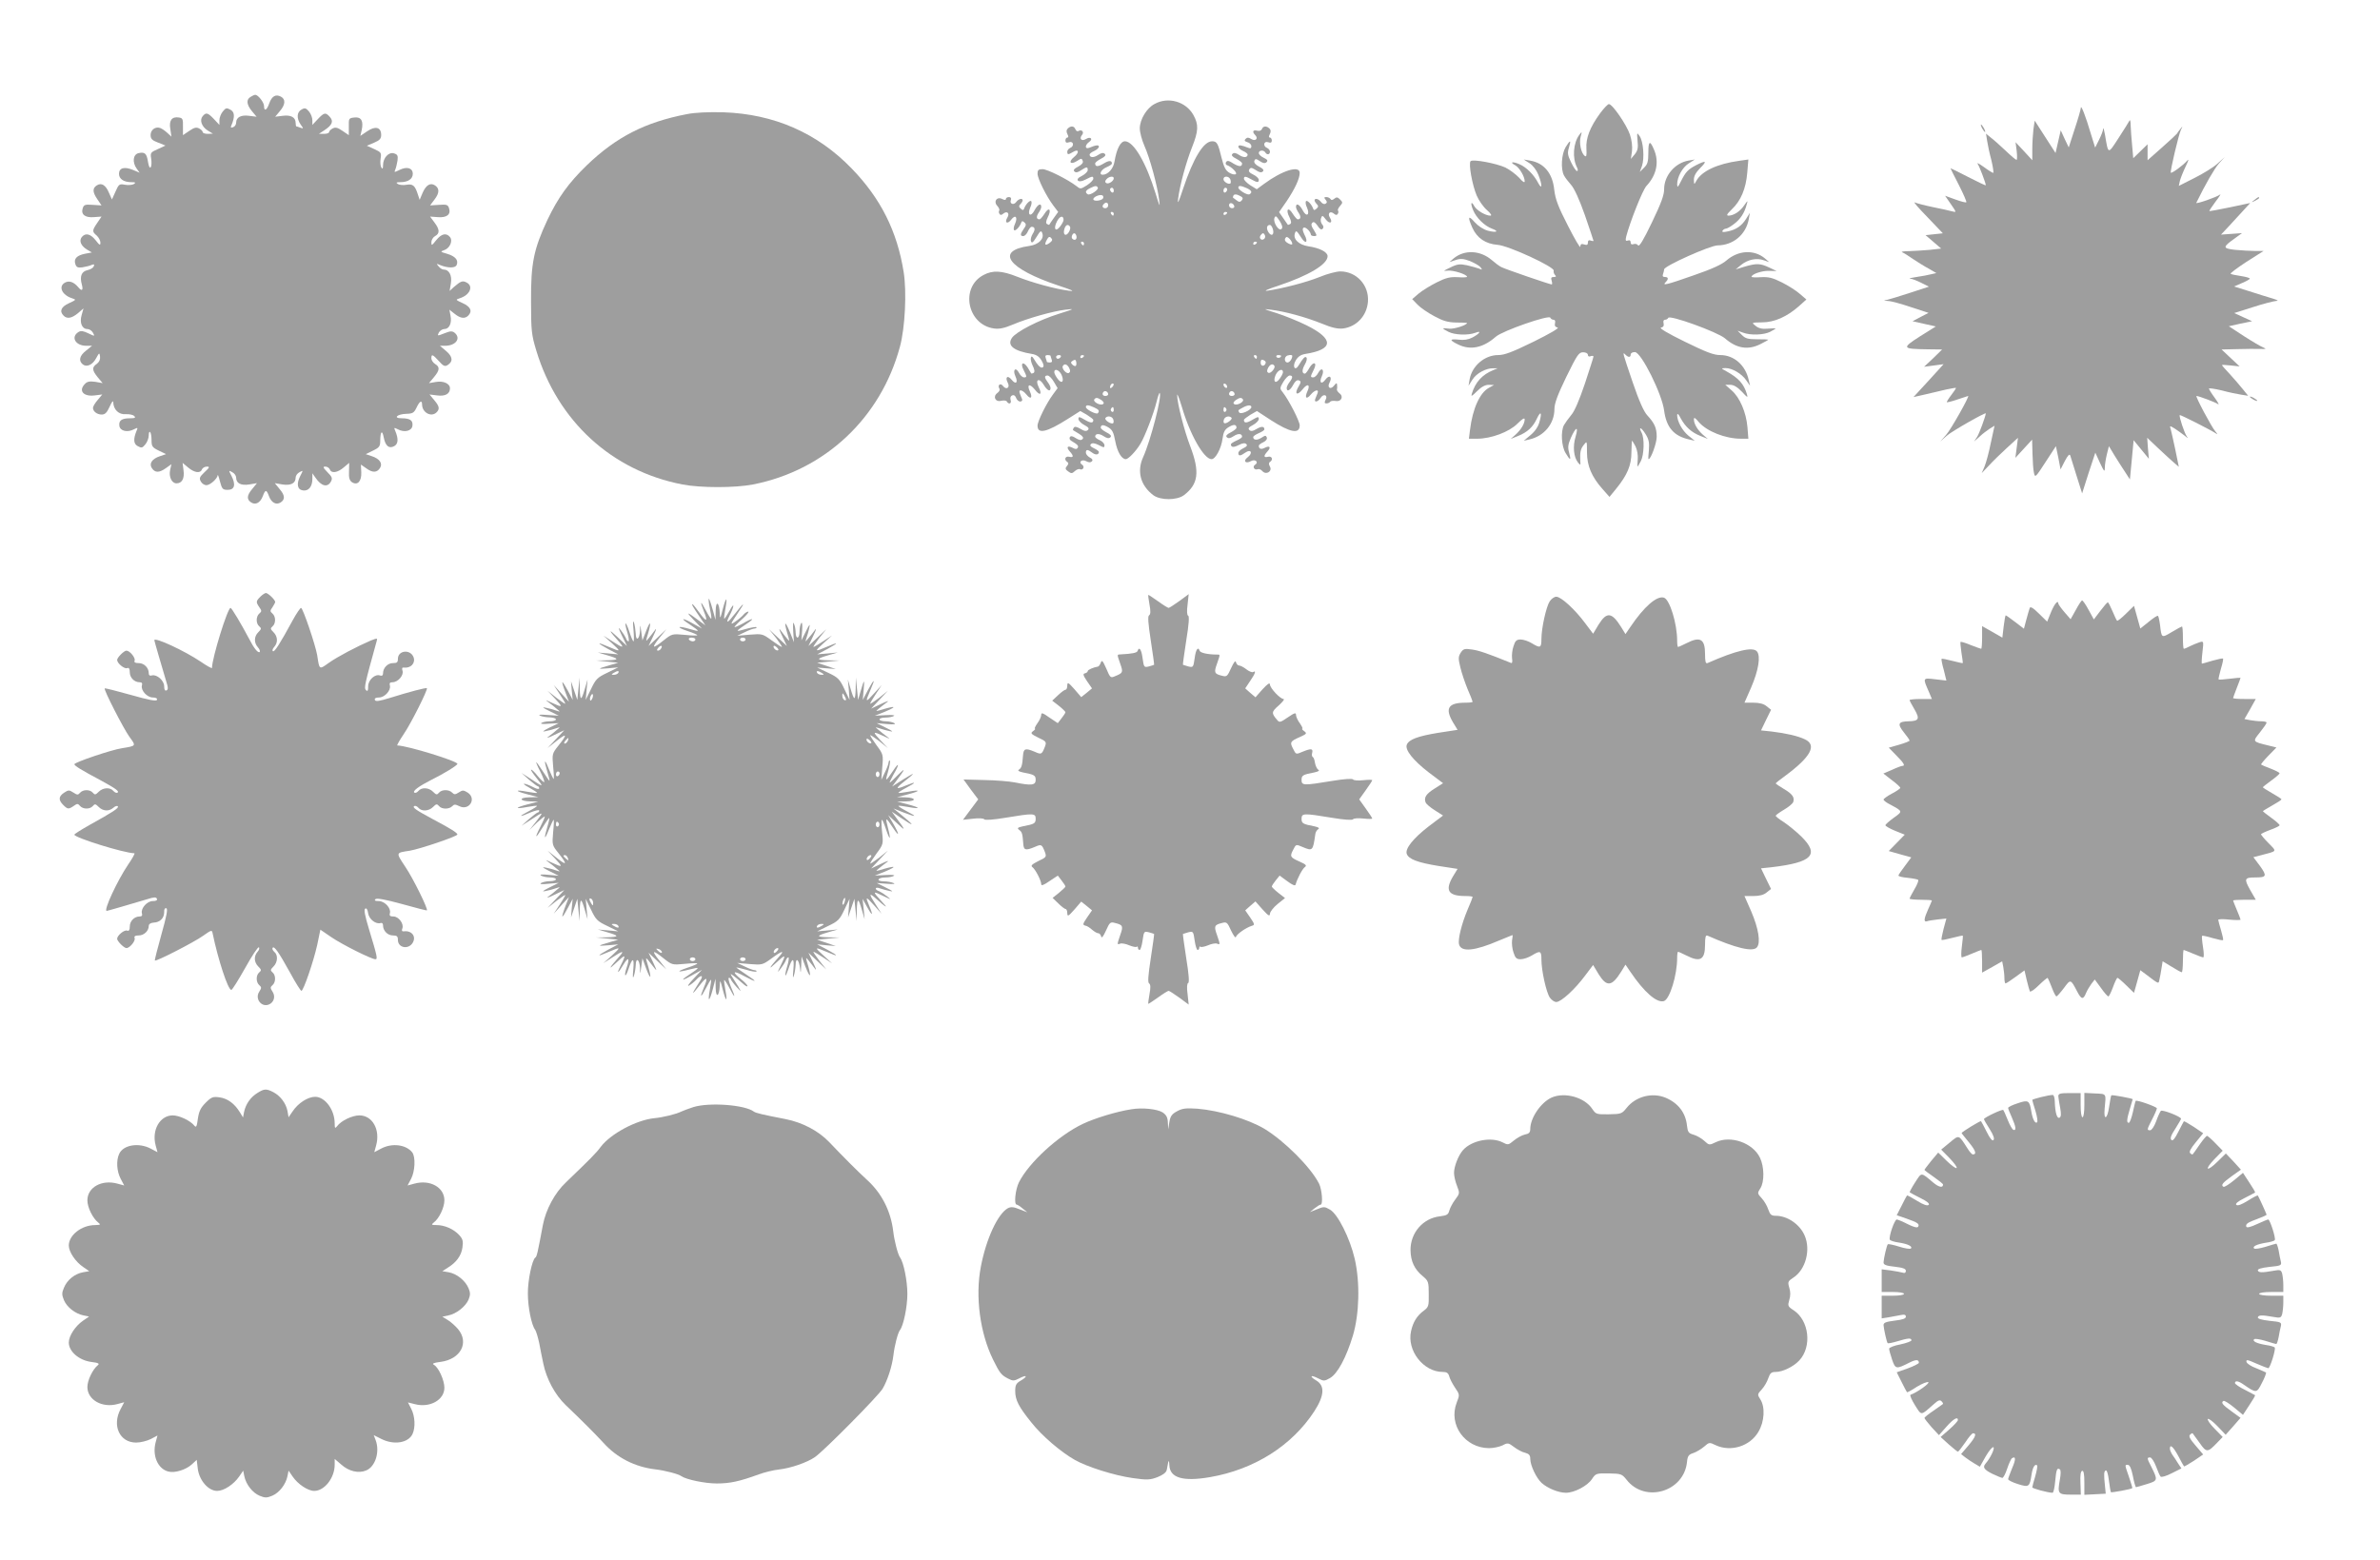
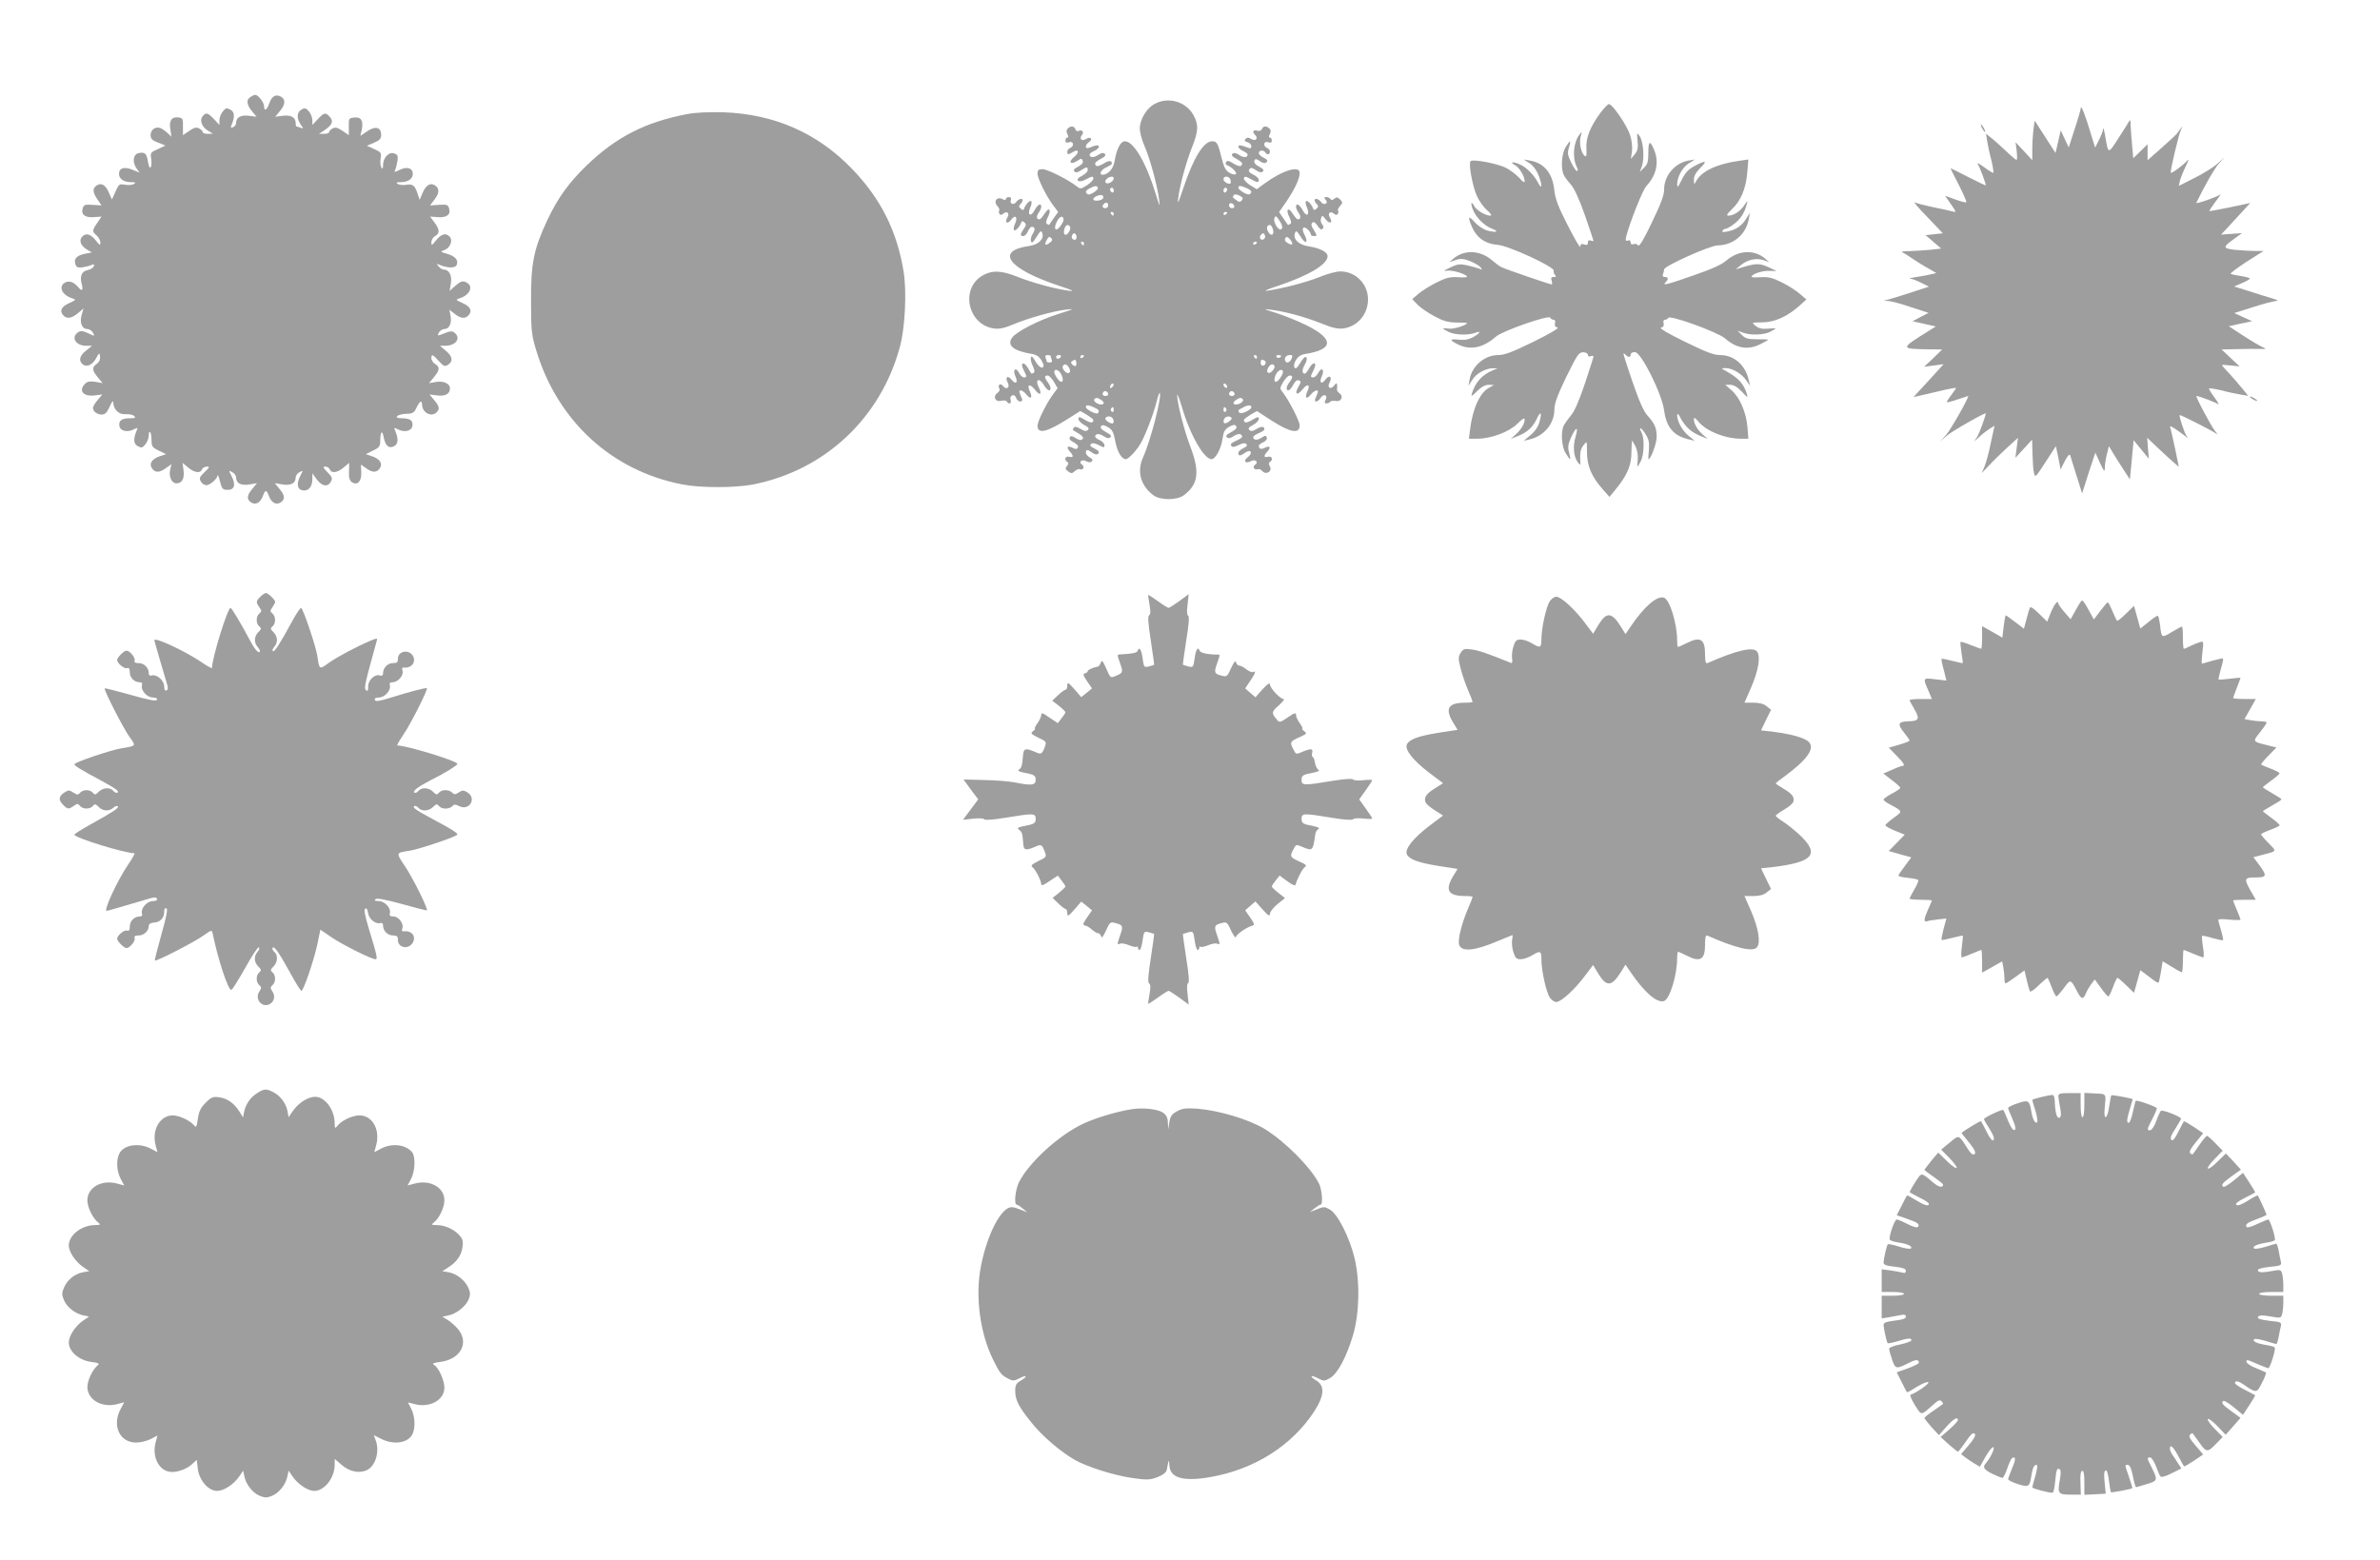
<svg xmlns="http://www.w3.org/2000/svg" version="1.0" width="1280pt" height="839pt" viewBox="0 0 1280 839" preserveAspectRatio="xMidYMid meet">
  <g transform="translate(0,839) scale(0.1,-0.1)" fill="#9e9e9e" stroke="none">
    <path d="M1348 7869 c-25 -14 -22 -42 7 -77 l25 -30 -40 5 c-44 6 -70 -8 -70 -37 0 -10 -7 -21 -16 -24 -13 -5 -15 -2 -9 11 19 45 17 71 -6 83 -20 11 -25 10 -41 -10 -10 -12 -18 -33 -18 -47 l0 -25 -29 31 c-33 35 -43 38 -61 16 -18 -21 -5 -57 27 -77 l28 -17 -27 -1 c-16 0 -28 4 -28 10 0 5 -9 14 -19 19 -15 8 -27 5 -53 -13 l-34 -23 0 46 c1 41 -2 46 -22 49 -38 6 -54 -16 -46 -62 l6 -41 -23 21 c-13 12 -31 24 -39 26 -25 8 -50 -11 -50 -38 0 -21 8 -29 40 -41 l40 -16 -41 -19 c-39 -17 -41 -20 -36 -51 3 -19 2 -39 -2 -46 -5 -8 -11 3 -15 28 -7 46 -17 55 -52 47 -29 -8 -33 -49 -9 -83 l16 -22 -36 15 c-46 19 -75 11 -75 -21 0 -28 26 -45 67 -45 22 0 25 -2 13 -10 -8 -5 -30 -7 -47 -4 -31 6 -34 4 -52 -37 l-19 -42 -16 36 c-17 41 -40 56 -65 40 -24 -15 -24 -36 2 -74 l23 -34 -47 3 c-41 3 -48 1 -54 -18 -11 -33 12 -52 60 -48 l41 3 -23 -34 c-28 -41 -28 -47 -3 -68 11 -10 20 -27 20 -38 0 -17 -4 -15 -26 13 -27 34 -54 41 -74 17 -16 -20 -5 -47 27 -67 l27 -16 -37 -7 c-44 -9 -61 -27 -52 -55 6 -18 13 -21 38 -18 18 3 40 8 50 13 13 5 16 3 11 -8 -3 -8 -18 -17 -33 -20 -33 -7 -43 -34 -31 -77 9 -33 0 -39 -20 -14 -23 27 -48 36 -70 24 -38 -20 -17 -68 39 -85 22 -7 21 -8 -18 -26 -42 -19 -53 -43 -29 -67 19 -19 44 -14 77 13 l30 26 -10 -36 c-12 -41 2 -75 31 -75 11 0 24 -9 30 -20 11 -20 10 -20 -25 -3 -27 13 -40 15 -53 7 -43 -27 -16 -74 42 -74 l31 0 -32 -26 c-35 -27 -42 -54 -18 -74 21 -17 53 -3 72 33 17 31 18 31 21 9 2 -16 -4 -29 -17 -39 -28 -19 -26 -35 5 -73 l26 -31 -39 7 c-30 4 -44 2 -56 -11 -37 -37 -8 -70 53 -62 l40 5 -25 -30 c-14 -16 -25 -35 -25 -42 0 -19 22 -36 47 -36 18 0 28 10 43 43 12 27 19 35 19 22 2 -39 30 -66 67 -63 19 1 39 -3 46 -10 9 -9 4 -12 -22 -12 -46 0 -62 -12 -58 -41 4 -28 44 -37 79 -18 20 10 21 9 14 -7 -19 -46 -17 -72 6 -84 20 -11 25 -10 41 10 10 12 18 34 18 48 0 14 3 22 7 18 5 -4 8 -24 8 -44 0 -33 4 -39 39 -56 l39 -19 -33 -11 c-42 -14 -59 -39 -44 -63 17 -27 40 -27 75 -2 l31 22 -7 -31 c-8 -37 9 -72 34 -72 30 0 44 26 38 70 l-5 40 30 -25 c33 -28 66 -33 74 -10 4 8 15 15 26 15 17 0 16 -4 -12 -30 -26 -25 -30 -32 -20 -50 6 -11 19 -20 30 -20 20 0 59 35 61 54 0 6 6 -9 12 -34 11 -41 15 -45 42 -45 37 0 44 28 20 75 -16 31 -16 31 4 20 12 -6 21 -19 21 -29 0 -31 26 -44 71 -37 l41 7 -26 -32 c-29 -34 -30 -56 -5 -72 24 -15 49 -1 62 33 14 38 20 38 34 0 13 -34 38 -48 62 -33 25 16 24 38 -5 72 l-26 32 41 -7 c45 -7 71 6 71 37 0 10 9 23 21 29 20 11 20 11 4 -20 -22 -43 -16 -74 14 -78 31 -5 51 21 51 62 l0 30 17 -24 c31 -46 65 -54 83 -20 9 17 6 25 -19 50 -24 25 -26 30 -11 30 10 0 20 -7 24 -15 8 -23 41 -18 74 10 l30 25 -1 -46 c-2 -34 3 -49 16 -58 30 -19 52 5 50 53 l-2 42 30 -21 c33 -24 57 -23 73 3 15 24 -2 49 -44 63 l-33 11 39 19 c35 17 39 23 39 56 1 49 11 57 19 14 9 -45 28 -61 56 -46 22 12 24 39 5 84 -7 16 -6 17 14 7 35 -19 75 -10 79 18 4 29 -12 41 -58 41 -48 0 -24 23 27 24 33 1 40 6 53 33 17 36 30 43 30 16 1 -43 50 -69 78 -41 18 18 15 33 -13 66 l-25 30 40 -5 c44 -6 70 8 70 38 0 26 -36 42 -78 34 l-35 -6 26 31 c32 38 34 56 7 72 -11 7 -20 21 -20 30 0 25 6 23 40 -14 24 -27 32 -31 47 -22 31 19 28 46 -8 76 l-33 28 28 0 c57 0 87 40 51 70 -13 10 -23 10 -55 -3 -38 -15 -39 -15 -30 4 6 10 19 19 30 19 26 0 41 32 33 71 l-6 33 28 -22 c31 -25 55 -28 73 -10 24 24 13 48 -29 67 -39 18 -40 19 -18 26 56 17 77 65 39 85 -22 12 -32 8 -69 -24 l-23 -21 7 41 c7 43 -10 74 -39 74 -8 0 -20 8 -27 17 -13 15 -12 16 6 8 43 -18 85 -18 91 0 11 26 -8 47 -52 60 -36 10 -37 12 -16 19 31 10 49 50 32 71 -20 24 -46 18 -74 -17 -24 -30 -26 -31 -26 -11 0 12 9 27 20 33 26 14 25 36 -4 74 l-23 31 41 -3 c49 -4 72 14 61 48 -6 19 -13 21 -55 18 l-47 -3 24 32 c27 35 27 60 2 76 -25 16 -48 1 -66 -40 l-16 -38 -10 30 c-15 47 -27 57 -61 51 -17 -3 -38 -1 -46 4 -12 8 -9 10 13 10 41 0 67 17 67 45 0 31 -31 41 -71 21 -29 -14 -30 -14 -23 2 4 9 9 31 12 49 3 26 0 32 -19 38 -28 9 -59 -24 -59 -64 0 -19 -3 -22 -9 -12 -5 8 -7 29 -4 48 5 31 3 34 -34 51 l-40 18 38 16 c31 13 39 22 39 42 0 42 -31 50 -75 20 l-37 -25 7 30 c11 50 -2 73 -38 69 -31 -3 -32 -5 -31 -49 l0 -46 -34 23 c-26 18 -38 21 -53 13 -10 -5 -19 -14 -19 -19 0 -6 -12 -10 -27 -10 l-28 0 29 19 c43 28 51 49 30 72 -23 26 -31 24 -65 -12 l-29 -31 0 25 c0 14 -8 35 -18 47 -16 19 -22 21 -40 11 -26 -14 -28 -47 -5 -81 16 -22 16 -23 -1 -17 -10 4 -20 7 -22 7 -2 0 -4 8 -4 19 0 30 -26 44 -70 38 l-40 -5 25 30 c30 35 32 64 6 78 -28 15 -49 3 -63 -36 -13 -38 -28 -45 -28 -14 0 19 -32 60 -47 60 -5 0 -16 -5 -25 -11z" />
    <path d="M6210 7831 c-43 -22 -80 -84 -80 -132 0 -20 11 -62 25 -94 29 -64 70 -216 79 -290 6 -43 3 -39 -19 34 -51 166 -118 281 -165 281 -24 0 -45 -42 -56 -109 -6 -38 -35 -71 -64 -71 -22 0 -8 28 20 40 17 7 30 16 30 20 0 18 -16 18 -45 0 -30 -18 -45 -18 -45 1 0 5 14 16 31 25 22 11 28 19 21 26 -8 8 -19 6 -37 -6 -24 -16 -45 -14 -45 3 0 4 11 13 25 19 14 6 25 17 25 23 0 11 -16 9 -52 -6 -24 -9 -24 14 -1 31 24 16 8 32 -17 16 -23 -14 -38 2 -20 23 12 15 -3 31 -20 20 -6 -3 -13 1 -16 9 -7 19 -25 21 -42 4 -7 -7 -8 -17 -1 -30 6 -12 6 -18 -1 -18 -5 0 -10 -7 -10 -16 0 -11 6 -14 20 -9 24 8 29 -22 5 -31 -8 -4 -15 -12 -15 -20 0 -17 5 -17 30 -2 32 20 37 -2 6 -27 -33 -27 -19 -44 18 -20 21 14 24 14 29 0 4 -10 -4 -20 -24 -31 -22 -11 -28 -19 -21 -26 8 -8 18 -6 36 6 31 20 36 20 36 1 0 -8 -14 -22 -31 -31 -21 -10 -28 -19 -21 -26 6 -6 20 -4 40 6 37 19 42 20 42 4 -1 -7 -16 -23 -35 -35 -33 -21 -35 -21 -57 -3 -46 35 -155 90 -181 90 -22 0 -27 -5 -27 -24 0 -27 48 -123 86 -173 l25 -33 -23 -32 c-13 -18 -24 -35 -25 -37 -1 -1 -6 0 -12 4 -7 4 -6 16 4 36 22 42 7 59 -17 20 -11 -17 -23 -31 -27 -31 -17 0 -19 14 -6 34 8 11 15 26 15 33 0 23 -19 14 -36 -18 -20 -39 -41 -26 -23 15 7 14 9 29 5 34 -7 7 -31 -18 -39 -42 -3 -8 -8 -7 -18 2 -10 9 -10 15 -1 24 7 7 12 16 12 20 0 14 -22 9 -35 -9 -14 -19 -37 -9 -28 12 3 9 -1 15 -11 15 -9 0 -16 -5 -16 -10 0 -7 -6 -7 -19 -1 -29 16 -50 -13 -27 -37 9 -10 13 -21 10 -25 -3 -3 -3 -11 1 -17 5 -8 10 -8 20 0 21 18 37 3 23 -20 -18 -29 1 -38 21 -11 22 29 36 13 20 -23 -7 -14 -9 -29 -5 -34 7 -7 31 18 39 42 3 8 8 8 17 -1 10 -9 9 -16 -4 -34 -20 -28 -20 -39 -3 -39 8 0 19 11 25 25 6 14 15 25 20 25 19 0 21 -15 6 -38 -8 -13 -13 -31 -9 -40 4 -12 11 -7 30 24 19 32 25 36 30 21 13 -31 -19 -63 -69 -70 -187 -26 -115 -123 159 -214 73 -24 88 -31 55 -27 -74 9 -200 44 -278 75 -85 34 -133 36 -182 10 -128 -67 -88 -268 56 -288 29 -4 56 2 101 21 83 35 216 72 283 80 52 6 50 5 -35 -22 -109 -34 -231 -97 -253 -130 -27 -41 10 -70 108 -86 25 -4 40 -15 52 -36 12 -20 13 -32 6 -36 -10 -7 -27 10 -48 46 -17 29 -23 -1 -7 -35 11 -22 13 -36 6 -41 -6 -3 -11 -4 -13 -3 -1 2 -10 17 -19 32 -23 36 -42 25 -22 -13 18 -36 19 -40 2 -40 -8 0 -20 11 -27 25 -18 33 -35 16 -19 -19 16 -35 2 -47 -21 -18 -21 26 -36 13 -20 -17 14 -26 -8 -41 -26 -17 -13 18 -31 5 -19 -15 4 -6 -1 -16 -11 -23 -26 -19 -11 -50 20 -42 14 3 28 2 31 -4 11 -18 27 -11 20 9 -3 12 0 21 9 24 9 4 17 -2 21 -14 4 -10 13 -19 22 -19 8 0 13 6 10 13 -3 6 -8 20 -12 30 -10 25 13 22 35 -5 23 -29 35 -19 19 16 -18 38 -2 45 26 11 28 -37 42 -28 21 13 -21 42 4 52 28 11 18 -30 36 -39 36 -16 0 6 -7 21 -15 31 -19 25 -19 36 -1 36 8 0 23 -15 34 -34 l20 -34 -25 -34 c-35 -47 -83 -144 -83 -168 0 -47 50 -35 162 36 l68 43 35 -20 c19 -12 35 -24 35 -28 0 -18 -14 -18 -46 1 -29 17 -34 18 -34 4 0 -8 14 -23 31 -32 23 -12 28 -19 20 -27 -8 -8 -19 -7 -40 6 -20 12 -32 14 -36 6 -4 -5 -5 -11 -4 -13 2 -1 17 -10 33 -20 20 -13 25 -21 18 -28 -8 -8 -18 -6 -36 5 -18 12 -27 13 -32 6 -4 -7 -1 -15 7 -20 36 -21 41 -28 35 -38 -5 -8 -13 -8 -27 0 -28 14 -36 4 -16 -19 23 -25 21 -35 -3 -29 -21 5 -29 -16 -10 -28 8 -5 7 -12 -2 -22 -10 -12 -9 -18 7 -29 16 -12 21 -12 36 2 10 9 22 13 28 10 5 -4 13 -1 17 5 3 6 1 15 -6 19 -22 14 -2 32 22 19 13 -7 23 -8 30 -1 7 7 3 14 -11 21 -12 7 -21 18 -21 26 0 19 10 18 34 0 18 -14 36 -12 36 4 0 4 -12 13 -27 20 -18 8 -23 15 -16 22 7 7 20 6 42 -5 28 -15 31 -15 31 -1 0 8 -11 21 -25 27 -14 6 -25 15 -25 19 0 17 21 19 45 3 18 -12 29 -14 37 -6 7 7 1 15 -21 26 -17 9 -31 20 -31 25 0 17 13 18 39 3 23 -13 30 -27 39 -75 11 -58 34 -97 57 -97 13 0 54 42 78 82 24 39 72 164 87 226 7 29 15 51 17 48 14 -14 -49 -257 -89 -345 -35 -77 -14 -153 55 -205 38 -28 126 -28 164 0 78 59 87 125 34 264 -32 83 -71 236 -70 275 0 11 11 -17 25 -63 44 -151 119 -282 160 -282 21 0 52 57 59 110 5 37 12 50 34 63 27 16 41 14 41 -4 0 -5 -14 -16 -31 -25 -22 -11 -28 -19 -21 -26 8 -8 19 -6 37 6 24 16 45 14 45 -3 0 -5 -13 -14 -30 -21 -16 -7 -30 -16 -30 -20 0 -17 15 -18 42 -4 21 11 34 12 41 5 7 -7 2 -14 -16 -22 -15 -7 -27 -18 -27 -26 0 -17 11 -17 37 2 31 22 43 -2 13 -25 -27 -20 -11 -37 19 -20 23 12 42 -7 21 -20 -16 -10 -4 -31 14 -24 7 3 18 -2 25 -10 20 -23 55 -2 41 24 -7 12 -7 21 0 25 19 12 11 33 -10 28 -24 -6 -26 4 -3 29 20 22 12 33 -15 19 -19 -10 -32 -6 -32 11 0 5 11 13 24 19 15 7 22 17 19 26 -5 12 -9 11 -29 -2 -24 -15 -44 -13 -44 4 0 5 14 14 30 21 17 7 30 16 30 20 0 17 -15 18 -41 3 -21 -13 -32 -14 -40 -6 -8 8 -3 15 20 27 17 9 31 24 31 32 0 14 -5 13 -34 -4 -32 -19 -46 -19 -46 -1 0 4 16 16 35 28 l35 20 75 -49 c104 -67 155 -77 155 -28 0 22 -58 135 -90 176 -18 22 -18 24 2 58 11 18 26 34 34 34 18 0 18 -11 -1 -36 -8 -10 -15 -25 -15 -31 0 -23 19 -14 35 17 10 19 20 27 30 24 13 -5 13 -10 -2 -35 -23 -39 -7 -50 22 -14 27 35 44 27 26 -11 -16 -35 -4 -45 19 -16 21 25 45 30 36 7 -3 -8 -9 -22 -12 -30 -9 -22 14 -18 28 4 16 26 42 16 27 -10 -7 -15 -6 -19 5 -19 8 0 17 4 20 9 3 4 16 6 29 4 30 -6 45 24 21 41 -8 7 -15 16 -14 21 2 6 2 17 1 25 -1 12 -4 11 -16 -4 -18 -24 -39 -12 -25 15 17 31 0 46 -21 18 -22 -30 -36 -18 -20 17 16 35 -1 52 -19 19 -7 -14 -19 -25 -27 -25 -17 0 -16 4 2 40 21 40 0 50 -23 11 -9 -17 -20 -31 -24 -31 -16 0 -17 20 -1 48 10 17 14 34 9 39 -7 8 -18 -3 -42 -43 -19 -32 -35 -7 -16 26 12 21 27 32 52 36 153 24 156 80 7 154 -46 23 -119 52 -162 66 -71 22 -75 24 -31 18 75 -9 186 -39 273 -74 58 -24 88 -30 117 -27 72 10 127 68 133 144 7 88 -61 163 -149 163 -20 0 -70 -13 -111 -30 -72 -29 -199 -62 -282 -74 -22 -3 4 9 60 27 164 55 265 115 265 159 0 22 -42 44 -103 53 -53 8 -85 40 -72 72 5 15 10 11 30 -20 26 -44 44 -33 20 12 -10 20 -11 32 -4 36 10 7 38 -21 39 -37 0 -9 30 -11 30 -3 0 3 -7 17 -16 31 -12 18 -14 28 -6 36 7 7 15 2 28 -16 11 -18 20 -24 27 -17 7 7 6 15 -3 25 -7 9 -9 24 -5 33 6 16 8 15 25 -7 21 -28 41 -19 22 10 -14 23 2 38 23 20 10 -8 15 -8 20 0 4 6 4 14 1 17 -3 4 2 15 11 25 15 17 15 20 0 35 -13 13 -19 14 -31 4 -10 -8 -16 -9 -21 -1 -3 5 -13 10 -22 10 -12 0 -13 -3 -4 -14 9 -11 9 -16 0 -22 -7 -4 -17 0 -24 9 -13 18 -35 23 -35 9 0 -4 5 -13 12 -20 9 -9 9 -15 -1 -24 -10 -9 -15 -10 -18 -2 -8 24 -32 49 -39 42 -4 -5 -2 -20 5 -34 18 -41 -3 -54 -23 -15 -17 32 -36 41 -36 18 0 -7 7 -22 15 -33 13 -20 11 -34 -6 -34 -4 0 -16 14 -27 31 -24 39 -39 22 -17 -20 10 -20 11 -32 4 -36 -6 -4 -11 -5 -13 -4 -1 2 -12 18 -25 36 l-22 32 41 59 c44 66 70 121 70 152 0 42 -93 14 -193 -60 l-38 -28 -34 21 c-19 12 -34 28 -35 35 0 15 9 15 40 -3 32 -18 40 -18 40 -2 0 7 -13 20 -30 28 -21 10 -27 18 -21 28 7 11 13 10 35 -4 19 -13 30 -15 38 -7 7 7 1 15 -21 26 -19 10 -28 21 -25 31 5 12 9 12 30 -2 18 -12 28 -13 36 -5 8 8 4 14 -15 23 -15 7 -27 18 -27 26 0 15 26 18 35 3 9 -15 25 -12 25 4 0 8 -7 16 -15 20 -24 9 -19 39 5 31 14 -5 20 -2 20 9 0 9 -5 16 -10 16 -7 0 -7 6 -1 18 7 13 6 23 -1 30 -16 16 -35 15 -41 -2 -4 -9 -14 -12 -26 -9 -23 6 -28 -6 -10 -24 18 -18 1 -35 -21 -21 -15 9 -22 10 -31 1 -8 -8 -6 -13 10 -18 12 -3 21 -13 21 -22 0 -10 -5 -13 -17 -8 -37 15 -53 17 -53 6 0 -6 11 -17 25 -23 14 -6 25 -15 25 -19 0 -17 -21 -19 -45 -3 -18 12 -29 14 -37 6 -7 -7 -1 -15 21 -26 17 -9 31 -20 31 -25 0 -19 -15 -19 -46 -1 -24 16 -34 18 -40 8 -4 -6 -2 -14 4 -16 24 -8 57 -41 49 -48 -5 -5 -20 -2 -34 6 -21 12 -30 29 -43 80 -19 79 -25 90 -51 90 -46 0 -101 -90 -156 -255 -24 -73 -31 -88 -27 -55 9 74 44 200 75 278 35 88 36 122 7 174 -41 72 -135 99 -208 59z m-220 -400 c0 -15 -28 -33 -40 -26 -8 5 -8 11 1 21 13 15 39 19 39 5z m627 -6 c3 -9 3 -18 1 -21 -9 -9 -38 8 -38 22 0 19 29 18 37 -1z m-713 -44 c7 -11 -42 -44 -54 -36 -16 10 -12 21 13 33 28 14 35 14 41 3z m801 -3 c26 -12 32 -23 15 -33 -11 -7 -60 23 -60 36 0 12 14 11 45 -3z m-715 -14 c0 -8 -4 -12 -10 -9 -5 3 -10 10 -10 16 0 5 5 9 10 9 6 0 10 -7 10 -16z m610 7 c0 -6 -4 -13 -10 -16 -5 -3 -10 1 -10 9 0 9 5 16 10 16 6 0 10 -4 10 -9z m-673 -53 c-16 -10 -47 -10 -47 0 0 15 44 31 52 18 4 -6 2 -14 -5 -18z m752 -5 c-9 -11 -15 -11 -28 -1 -9 7 -18 13 -20 15 -1 1 0 6 3 12 5 7 15 7 31 -1 19 -9 22 -14 14 -25z m-719 -28 c0 -8 -7 -15 -15 -15 -16 0 -20 12 -8 23 11 12 23 8 23 -8z m678 -3 c2 -7 -3 -12 -12 -12 -9 0 -16 7 -16 16 0 17 22 14 28 -4z m-648 -42 c0 -5 -2 -10 -4 -10 -3 0 -8 5 -11 10 -3 6 -1 10 4 10 6 0 11 -4 11 -10z m610 6 c0 -3 -4 -8 -10 -11 -5 -3 -10 -1 -10 4 0 6 5 11 10 11 6 0 10 -2 10 -4z m-880 -39 c0 -7 -9 -23 -19 -36 -25 -32 -37 -11 -16 29 15 29 35 33 35 7z m1172 -49 c-14 -14 -46 36 -38 59 6 15 10 12 28 -15 14 -23 18 -36 10 -44z m-1137 12 c3 -5 0 -19 -8 -31 -17 -24 -32 -10 -22 21 7 22 20 26 30 10z m1090 -10 c10 -31 -5 -45 -22 -21 -14 21 -11 41 7 41 5 0 11 -9 15 -20z m-1055 -46 c0 -14 -12 -19 -23 -8 -9 9 4 35 14 28 5 -3 9 -12 9 -20z m1010 -8 c-15 -15 -33 4 -19 20 10 12 14 12 20 2 5 -7 4 -17 -1 -22z m-1154 -22 c-25 -18 -31 -12 -16 16 9 17 15 19 23 10 9 -9 7 -15 -7 -26z m1304 -6 c0 -5 -9 -4 -20 2 -21 11 -25 22 -13 34 8 7 33 -21 33 -36z m-1120 2 c0 -5 -2 -10 -4 -10 -3 0 -8 5 -11 10 -3 6 -1 10 4 10 6 0 11 -4 11 -10z m930 6 c0 -3 -4 -8 -10 -11 -5 -3 -10 -1 -10 4 0 6 5 11 10 11 6 0 10 -2 10 -4z m-1110 -610 c0 -2 3 -11 6 -20 4 -11 1 -16 -10 -16 -9 0 -16 2 -16 4 0 2 -3 11 -6 20 -4 11 -1 16 10 16 9 0 16 -2 16 -4z m55 -6 c-3 -5 -10 -10 -16 -10 -5 0 -9 5 -9 10 0 6 7 10 16 10 8 0 12 -4 9 -10z m125 6 c0 -3 -4 -8 -10 -11 -5 -3 -10 -1 -10 4 0 6 5 11 10 11 6 0 10 -2 10 -4z m930 -6 c0 -5 -2 -10 -4 -10 -3 0 -8 5 -11 10 -3 6 -1 10 4 10 6 0 11 -4 11 -10z m130 6 c0 -11 -19 -15 -25 -6 -3 5 1 10 9 10 9 0 16 -2 16 -4z m60 0 c0 -16 -14 -36 -26 -36 -14 0 -19 22 -7 33 7 8 33 10 33 3z m-1164 -54 c-4 -3 -12 0 -19 7 -9 9 -9 14 3 21 11 7 16 5 18 -6 2 -9 1 -18 -2 -22z m1021 15 c-6 -20 -27 -19 -27 2 0 14 5 19 15 14 9 -3 14 -10 12 -16z m-1057 -26 c7 -14 7 -22 -1 -27 -13 -8 -41 24 -33 37 9 15 23 10 34 -10z m1104 11 c7 -12 -22 -45 -33 -37 -8 4 -8 12 -1 26 11 20 25 25 34 11z m-1145 -48 c16 -36 2 -52 -20 -23 -10 13 -19 30 -19 37 0 22 26 13 39 -14z m1191 14 c0 -7 -9 -24 -19 -37 -22 -29 -36 -13 -20 23 13 27 39 36 39 14z m-918 -80 c-7 -7 -12 -8 -12 -2 0 14 12 26 19 19 2 -3 -1 -11 -7 -17z m618 1 c0 -6 -4 -7 -10 -4 -5 3 -10 11 -10 16 0 6 5 7 10 4 6 -3 10 -11 10 -16z m-640 -40 c0 -5 -7 -9 -15 -9 -15 0 -20 12 -9 23 8 8 24 -1 24 -14z m680 0 c0 -5 -7 -9 -15 -9 -15 0 -20 12 -9 23 8 8 24 -1 24 -14z m-715 -32 c12 -10 14 -16 7 -21 -15 -9 -54 12 -47 25 8 12 18 11 40 -4z m760 4 c7 -13 -32 -34 -47 -25 -7 5 -5 11 7 21 22 15 32 16 40 4z m-800 -43 c25 -11 30 -19 19 -31 -9 -8 -64 21 -64 33 0 13 13 13 45 -2z m845 2 c0 -16 -58 -42 -65 -29 -8 12 -8 12 20 27 25 14 45 15 45 2z m-740 -16 c0 -8 -5 -12 -10 -9 -6 4 -8 11 -5 16 9 14 15 11 15 -7z m605 7 c3 -5 1 -12 -5 -16 -5 -3 -10 1 -10 9 0 18 6 21 15 7z m-608 -56 c3 -9 3 -18 0 -21 -9 -9 -48 16 -42 27 9 14 35 11 42 -6z m636 8 c4 -3 -2 -13 -14 -21 -23 -16 -34 -10 -26 13 7 15 28 20 40 8z" />
    <path d="M8606 7781 c-55 -75 -78 -135 -74 -191 2 -38 0 -46 -10 -38 -19 16 -30 69 -21 103 8 28 7 29 -7 10 -33 -44 -39 -126 -12 -177 5 -11 5 -18 -1 -18 -5 0 -19 21 -31 46 -19 39 -21 51 -12 80 13 43 7 43 -18 2 -22 -37 -27 -116 -9 -151 6 -12 24 -35 39 -52 17 -19 44 -78 74 -163 25 -73 46 -135 46 -137 0 -3 -7 -2 -15 1 -10 4 -15 0 -15 -11 0 -12 -5 -15 -20 -10 -15 5 -20 2 -21 -12 0 -10 -30 41 -66 112 -53 103 -68 143 -74 194 -9 89 -55 144 -129 157 l-35 6 31 -20 c18 -11 38 -38 47 -61 22 -54 22 -87 0 -46 -23 45 -64 86 -102 102 -37 16 -54 11 -22 -6 22 -12 51 -60 51 -86 0 -10 -10 -4 -30 19 -17 18 -50 43 -74 55 -51 23 -175 46 -187 34 -12 -12 9 -129 33 -185 11 -26 36 -62 55 -78 22 -20 28 -30 18 -30 -26 0 -74 29 -86 51 -17 32 -22 15 -6 -22 17 -41 61 -84 101 -99 41 -15 25 -23 -22 -11 -25 7 -52 25 -71 46 -35 40 -39 29 -12 -31 25 -55 71 -86 135 -91 59 -4 309 -120 302 -139 -2 -6 1 -17 7 -23 8 -8 6 -11 -7 -11 -13 0 -16 -5 -11 -20 3 -11 4 -20 0 -20 -10 0 -249 82 -270 93 -11 5 -35 23 -52 38 -62 53 -147 57 -205 9 l-23 -20 33 11 c26 9 42 8 77 -5 24 -10 49 -24 57 -33 11 -15 11 -16 -7 -8 -11 4 -40 12 -65 18 -39 8 -52 7 -90 -12 -38 -18 -41 -20 -15 -17 29 4 105 -20 105 -33 0 -3 -23 -4 -51 -2 -41 2 -62 -3 -112 -28 -34 -17 -78 -44 -97 -60 l-35 -30 29 -30 c15 -16 56 -44 90 -62 48 -26 73 -33 118 -34 32 0 58 -1 58 -2 0 -12 -70 -34 -96 -31 -42 5 -42 3 -4 -17 33 -17 106 -20 145 -5 36 14 23 -5 -17 -26 -21 -11 -46 -15 -74 -11 -50 5 -50 -3 0 -27 65 -31 133 -17 201 43 37 32 287 119 293 102 2 -6 10 -11 17 -11 8 0 11 -7 8 -19 -3 -13 1 -20 14 -23 11 -2 -40 -32 -129 -76 -115 -56 -156 -72 -191 -72 -72 0 -140 -58 -153 -130 l-6 -35 21 33 c22 35 74 62 113 61 l23 0 -24 -10 c-59 -24 -96 -64 -115 -126 -6 -18 -1 -16 27 12 24 24 44 35 64 35 l28 -1 -27 -15 c-49 -26 -88 -112 -102 -226 l-6 -48 44 0 c75 0 172 36 217 81 25 25 39 34 39 23 0 -23 -20 -56 -49 -82 l-26 -23 40 16 c49 20 79 47 100 92 21 45 29 36 15 -15 -7 -27 -24 -52 -48 -72 l-37 -31 30 7 c80 18 135 85 135 164 0 30 17 76 64 173 58 118 67 132 90 132 15 0 26 -6 26 -14 0 -8 6 -11 15 -7 8 3 15 2 15 -2 0 -4 -21 -69 -46 -145 -30 -89 -56 -150 -74 -170 -15 -18 -32 -42 -39 -54 -18 -35 -13 -114 9 -150 25 -42 31 -42 19 2 -8 28 -6 44 9 79 27 61 43 66 26 8 -16 -52 -11 -109 12 -139 14 -17 15 -17 13 7 -2 47 1 65 19 87 17 22 17 22 17 -40 0 -72 25 -132 84 -198 l37 -42 36 44 c60 74 82 126 82 196 1 35 2 63 3 63 1 0 10 -14 19 -31 9 -19 14 -47 12 -70 -2 -22 -2 -39 -1 -39 1 0 9 13 18 30 17 34 20 122 4 152 -19 36 -2 30 21 -7 18 -29 21 -46 18 -86 -3 -27 -4 -49 -2 -49 13 0 44 87 44 120 0 47 -11 73 -50 115 -19 20 -45 78 -79 178 -55 162 -57 167 -39 149 16 -16 28 -15 28 1 0 8 10 13 23 13 34 -1 146 -226 157 -315 12 -90 52 -137 135 -155 l30 -7 -34 27 c-34 28 -61 78 -61 111 1 12 8 5 19 -17 25 -46 58 -76 106 -95 l40 -16 -27 23 c-29 26 -48 58 -48 83 0 12 8 7 26 -15 43 -50 142 -90 228 -90 l39 0 -5 63 c-7 79 -41 159 -85 197 l-34 30 27 0 c18 0 38 -12 62 -37 30 -33 34 -34 27 -13 -16 54 -44 86 -109 122 -31 17 -31 17 -6 18 36 0 87 -30 111 -65 l21 -30 -7 30 c-17 80 -79 135 -153 135 -35 0 -75 15 -191 72 -92 45 -139 73 -128 76 13 2 17 10 14 23 -3 12 0 19 8 19 7 0 15 5 17 10 6 18 265 -76 305 -110 63 -55 125 -65 193 -30 22 11 40 21 40 23 0 1 -27 2 -60 2 -49 0 -63 4 -82 23 l-23 23 28 -10 c41 -16 113 -13 147 4 17 9 30 17 30 18 0 1 -19 1 -43 -1 -30 -3 -49 2 -65 15 -23 18 -23 18 35 19 66 0 133 30 198 87 l40 36 -35 30 c-19 17 -63 45 -97 62 -50 25 -71 30 -112 28 -28 -2 -51 -1 -51 2 0 14 55 33 93 32 l42 -1 -40 19 c-49 23 -68 23 -131 5 l-49 -15 29 24 c36 29 84 39 122 25 l29 -10 -23 20 c-59 49 -144 44 -208 -12 -24 -21 -79 -46 -175 -79 -148 -52 -171 -57 -151 -37 17 17 15 28 -4 28 -11 0 -14 5 -10 16 3 9 6 20 6 25 0 18 248 129 288 129 83 1 151 57 167 140 l6 35 -20 -32 c-24 -38 -54 -59 -100 -68 -23 -5 -31 -4 -27 4 4 6 12 11 18 11 6 0 26 11 45 26 33 25 55 58 67 104 7 24 6 23 -13 -4 -22 -33 -56 -55 -84 -56 -14 0 -10 8 17 34 48 45 76 111 83 197 l6 71 -49 -7 c-117 -16 -202 -55 -231 -108 -12 -22 -12 -21 -13 7 0 19 11 39 34 62 39 39 32 43 -23 15 -43 -23 -55 -35 -81 -87 -16 -32 -19 -35 -20 -16 0 40 28 91 62 113 l33 21 -35 -6 c-72 -13 -130 -81 -130 -153 0 -33 -16 -76 -66 -180 -44 -92 -68 -132 -74 -123 -4 7 -15 10 -24 7 -10 -4 -16 -1 -16 9 0 10 -6 14 -15 10 -12 -4 -14 0 -9 22 20 77 88 250 109 272 54 58 69 128 41 194 -22 53 -31 49 -31 -15 0 -48 -4 -63 -23 -81 l-23 -23 12 33 c14 42 7 132 -13 160 -14 21 -15 20 -11 -25 4 -38 1 -53 -15 -73 l-21 -25 6 41 c3 26 -1 60 -11 90 -18 53 -94 164 -113 164 -6 0 -27 -22 -47 -49z" />
    <path d="M11191 7810 c0 -8 -15 -60 -33 -114 l-32 -99 -22 46 -21 46 -14 -61 -14 -61 -56 87 -56 87 -7 -47 c-3 -26 -6 -74 -6 -106 l0 -60 -45 49 -45 48 6 -47 c3 -27 3 -48 -1 -48 -4 0 -30 22 -58 49 -29 27 -64 59 -79 70 l-27 22 6 -38 c3 -21 13 -68 23 -105 9 -38 13 -68 10 -68 -4 0 -27 14 -51 32 -24 17 -39 25 -33 17 9 -12 44 -104 44 -116 0 -2 -43 18 -95 45 -52 27 -95 48 -95 47 0 -1 20 -42 45 -90 25 -49 43 -91 40 -93 -2 -3 -29 4 -59 15 l-55 20 31 -45 c31 -45 31 -45 7 -39 -13 4 -60 14 -104 23 -44 9 -88 21 -97 25 -10 5 20 -30 67 -78 l84 -88 -47 -5 -46 -5 42 -36 42 -36 -61 -7 c-34 -3 -85 -6 -113 -7 -28 0 -44 -3 -36 -6 8 -3 34 -19 58 -36 24 -16 62 -40 85 -52 l41 -24 -27 -6 c-15 -4 -51 -11 -80 -15 -28 -4 -44 -8 -34 -9 10 0 37 -11 59 -22 l42 -21 -101 -33 c-55 -18 -111 -35 -124 -38 -22 -4 -21 -4 4 -6 16 0 71 -15 124 -33 l95 -31 -43 -22 -43 -23 62 -14 63 -14 -86 -54 c-98 -63 -96 -67 40 -69 l80 -1 -48 -47 -49 -46 53 7 52 7 -81 -89 -81 -88 62 14 c34 8 86 20 115 27 28 6 52 10 52 8 0 -2 -11 -19 -25 -37 -14 -18 -25 -36 -25 -39 0 -3 25 3 57 14 31 10 57 19 58 19 9 0 -94 -183 -119 -210 l-31 -35 35 31 c25 23 211 129 210 120 -2 -18 -35 -107 -46 -125 l-17 -26 29 26 c16 15 41 34 55 43 l26 16 -20 -92 c-10 -51 -26 -109 -34 -128 l-15 -35 39 41 c21 23 65 66 97 95 l59 54 -7 -54 -7 -54 45 49 45 49 2 -75 c1 -41 4 -88 8 -104 6 -27 8 -25 62 58 l56 86 13 -62 12 -63 23 45 c16 30 25 40 29 30 2 -8 18 -57 34 -109 l30 -95 35 110 36 109 25 -55 c22 -47 26 -51 26 -27 0 16 5 48 11 73 l11 44 32 -53 c18 -28 43 -69 57 -89 l24 -37 10 105 10 106 41 -50 41 -50 -5 56 -4 57 58 -55 c33 -31 71 -66 85 -78 l27 -23 -19 93 c-11 51 -22 101 -25 111 -6 18 -5 18 23 1 15 -10 39 -27 53 -38 16 -14 20 -15 11 -4 -13 18 -43 109 -38 115 4 3 173 -83 197 -100 8 -6 5 0 -6 13 -20 23 -109 190 -101 190 12 0 105 -35 116 -44 8 -6 0 9 -17 33 -18 24 -32 47 -32 51 0 3 30 -1 68 -10 37 -10 84 -20 105 -23 l38 -6 -30 37 c-16 20 -48 57 -70 81 -23 24 -41 45 -41 47 0 2 21 1 48 -2 l47 -5 -48 45 -49 46 84 2 c45 1 101 2 123 1 33 -1 36 0 17 8 -13 5 -59 32 -104 61 l-81 53 62 14 63 13 -48 22 -48 22 101 32 c55 18 111 32 124 33 16 0 9 5 -21 14 -25 7 -81 25 -125 39 l-80 25 42 18 c24 10 43 21 43 24 0 4 -21 10 -47 14 -27 4 -52 9 -56 12 -4 3 34 31 84 64 l93 59 -46 0 c-25 0 -73 3 -107 6 -69 8 -69 14 1 64 l36 26 -56 -4 -57 -4 45 48 c25 27 60 65 79 86 l33 36 -108 -23 c-60 -12 -110 -22 -112 -20 -1 1 14 24 34 51 21 27 31 44 23 37 -16 -13 -131 -53 -127 -44 49 100 97 183 121 211 l32 35 -40 -36 c-22 -20 -78 -54 -124 -77 l-83 -42 6 28 c4 15 18 50 31 77 16 33 18 43 7 30 -20 -24 -82 -69 -87 -64 -5 6 42 204 54 230 11 22 11 23 -3 5 -8 -10 -17 -22 -18 -25 -2 -3 -38 -37 -80 -74 l-78 -69 0 43 0 43 -39 -38 -38 -37 -6 68 c-4 37 -7 86 -8 108 0 23 -3 34 -7 25 -4 -8 -31 -51 -59 -94 -57 -88 -54 -88 -72 19 -5 28 -9 42 -10 32 0 -10 -11 -37 -22 -59 l-21 -42 -23 74 c-28 95 -53 159 -54 140z" />
    <path d="M3694 7776 c-223 -43 -379 -122 -538 -275 -98 -95 -154 -173 -211 -292 -75 -160 -90 -235 -89 -439 0 -161 3 -182 28 -265 115 -381 407 -648 786 -721 97 -19 284 -19 380 0 387 76 687 358 790 741 28 103 37 296 20 402 -35 219 -123 395 -279 556 -185 192 -419 294 -691 303 -80 2 -151 -1 -196 -10z" />
    <path d="M10660 7700 c6 -11 13 -20 16 -20 2 0 0 9 -6 20 -6 11 -13 20 -16 20 -2 0 0 -9 6 -20z" />
-     <path d="M12124 7314 c-18 -14 -18 -15 4 -4 12 6 22 13 22 15 0 8 -5 6 -26 -11z" />
    <path d="M12100 6256 c0 -3 9 -10 20 -16 11 -6 20 -8 20 -6 0 3 -9 10 -20 16 -11 6 -20 8 -20 6z" />
    <path d="M1400 5180 c-24 -24 -24 -29 -5 -57 13 -18 13 -22 0 -33 -19 -16 -19 -54 -1 -69 13 -11 12 -15 -5 -32 -23 -23 -24 -56 -2 -81 9 -10 13 -21 10 -25 -9 -8 -31 19 -58 72 -39 74 -93 165 -99 165 -16 0 -99 -268 -100 -323 0 -4 -28 11 -61 34 -86 58 -249 134 -249 115 0 -4 40 -141 63 -218 12 -37 12 -48 2 -52 -8 -3 -12 5 -12 22 0 31 -39 65 -65 59 -12 -4 -18 0 -18 12 0 29 -25 54 -54 54 -19 0 -26 4 -22 13 6 15 -26 54 -44 54 -13 0 -50 -37 -50 -50 0 -18 39 -50 54 -44 9 4 14 -3 14 -22 0 -29 24 -54 53 -54 12 0 16 -6 12 -18 -6 -26 28 -64 59 -64 17 0 25 -5 22 -13 -4 -8 -42 -1 -141 27 -75 21 -138 37 -140 35 -6 -7 99 -212 132 -259 38 -52 39 -50 -40 -63 -58 -9 -255 -76 -255 -86 0 -8 35 -30 144 -88 79 -43 99 -58 88 -65 -5 -3 -15 1 -22 9 -17 21 -56 19 -79 -4 -17 -17 -21 -18 -32 -5 -15 18 -53 18 -69 -1 -10 -12 -15 -12 -36 2 -22 14 -26 14 -49 -1 -30 -20 -32 -39 -5 -66 24 -24 29 -24 57 -5 18 13 22 13 33 0 16 -19 54 -19 69 -1 11 13 15 12 32 -5 23 -23 56 -25 80 -3 9 8 20 11 23 6 5 -9 -23 -28 -151 -99 -46 -26 -83 -49 -83 -53 0 -16 267 -99 323 -100 4 0 -11 -28 -34 -61 -58 -86 -134 -249 -115 -249 4 0 141 40 218 63 37 12 48 12 52 2 3 -8 -5 -12 -22 -12 -31 0 -65 -39 -59 -65 4 -12 0 -18 -12 -18 -29 0 -53 -25 -53 -54 0 -19 -5 -26 -14 -22 -15 6 -54 -26 -54 -44 0 -13 37 -50 50 -50 18 0 50 39 44 54 -4 9 3 14 22 14 28 0 54 24 54 51 0 10 10 17 26 18 34 1 57 24 57 56 -1 16 4 24 12 21 8 -4 1 -42 -27 -141 -21 -75 -37 -138 -35 -140 7 -6 212 99 259 133 47 33 48 33 52 11 29 -139 82 -302 100 -302 5 0 38 53 74 117 36 65 69 115 74 112 5 -3 2 -14 -6 -23 -22 -24 -20 -57 3 -80 17 -17 18 -21 5 -32 -18 -15 -18 -53 1 -69 12 -10 12 -15 -1 -35 -24 -37 11 -84 51 -69 28 11 38 43 21 69 -13 20 -13 25 -1 35 19 16 19 54 1 69 -13 11 -12 15 5 32 23 23 25 62 4 79 -8 7 -12 16 -9 21 8 13 32 -21 94 -133 29 -54 57 -98 61 -98 11 0 65 157 85 247 l17 82 60 -41 c59 -40 215 -118 236 -118 13 0 10 15 -34 160 -22 73 -29 107 -21 112 7 5 13 -4 16 -25 5 -32 42 -61 68 -52 7 2 12 -3 12 -13 0 -29 25 -54 53 -54 22 0 27 -5 27 -24 0 -44 59 -54 81 -13 18 34 -9 65 -50 59 -9 -1 -12 4 -7 16 9 25 -20 64 -48 64 -18 0 -23 4 -19 18 7 27 -28 65 -61 65 -19 0 -24 3 -17 10 7 7 51 -1 143 -26 72 -20 133 -36 134 -34 7 7 -74 172 -116 234 -52 79 -53 75 25 87 53 9 255 77 255 87 0 9 -37 32 -135 84 -89 48 -109 62 -97 69 5 3 15 -1 22 -9 17 -21 56 -19 79 4 17 17 21 18 32 5 15 -18 54 -18 71 -1 10 11 16 11 37 1 53 -28 96 39 47 72 -23 14 -28 15 -49 1 -19 -12 -24 -12 -35 -1 -17 18 -56 18 -71 0 -11 -13 -15 -12 -32 5 -23 23 -62 25 -79 4 -7 -8 -16 -12 -21 -9 -13 8 24 35 91 69 69 34 140 78 140 86 0 15 -269 98 -323 99 -4 0 11 26 33 59 39 56 132 242 126 249 -5 4 -96 -20 -198 -52 -59 -18 -78 -21 -82 -11 -3 8 5 13 22 13 31 0 65 38 59 64 -4 13 0 18 14 18 29 0 61 37 54 61 -5 14 -2 20 7 18 37 -5 64 24 52 56 -17 44 -84 37 -84 -9 0 -19 -5 -23 -27 -23 -28 0 -53 -26 -53 -55 0 -11 -5 -15 -15 -12 -27 11 -65 -23 -65 -58 0 -24 -3 -29 -12 -20 -11 11 -7 29 58 264 5 16 3 16 -33 2 -74 -32 -179 -87 -225 -120 -52 -37 -50 -38 -62 41 -9 54 -77 255 -87 255 -4 0 -25 -30 -45 -67 -69 -127 -98 -172 -106 -166 -5 3 -2 13 6 22 22 24 20 57 -3 80 -17 17 -18 21 -5 32 18 15 18 53 -1 69 -13 11 -13 15 0 33 8 12 15 25 15 29 0 11 -38 48 -50 48 -5 0 -19 -9 -30 -20z" />
    <path d="M6182 5139 c7 -37 6 -54 -2 -59 -8 -5 -5 -43 9 -135 11 -71 19 -130 18 -131 -1 -1 -14 -5 -28 -9 -26 -6 -27 -5 -34 44 -6 48 -19 65 -27 39 -4 -10 -31 -15 -90 -18 -22 -1 -21 2 -3 -51 16 -45 15 -49 -27 -66 -25 -11 -27 -10 -48 40 -19 43 -24 49 -30 32 -4 -11 -11 -21 -16 -21 -24 -4 -54 -17 -54 -24 0 -5 -7 -10 -15 -12 -12 -2 -10 -11 11 -42 l27 -39 -29 -24 -29 -23 -37 43 c-33 37 -37 39 -38 20 0 -13 -4 -23 -9 -23 -5 0 -23 -13 -40 -29 l-32 -30 36 -28 c19 -15 35 -31 35 -34 0 -4 -9 -18 -21 -33 l-20 -26 -45 30 c-35 25 -44 28 -44 15 0 -10 -9 -30 -21 -46 -11 -16 -17 -29 -13 -29 4 0 0 -6 -10 -13 -15 -11 -12 -15 28 -35 43 -20 45 -23 36 -48 -17 -43 -19 -44 -55 -28 -50 21 -60 18 -63 -19 -4 -55 -8 -68 -22 -77 -8 -5 -2 -10 21 -15 63 -12 69 -16 69 -41 0 -28 -23 -31 -111 -13 -30 6 -104 12 -166 13 l-111 3 39 -54 40 -53 -41 -55 -41 -55 54 6 c31 4 57 2 60 -3 4 -6 48 -3 114 8 151 25 163 25 163 -5 0 -25 -6 -29 -69 -41 -28 -6 -32 -10 -20 -19 16 -12 18 -20 22 -71 2 -39 11 -42 62 -21 36 16 38 15 55 -28 9 -25 7 -28 -36 -48 -35 -18 -42 -25 -31 -33 16 -12 47 -72 47 -92 0 -9 14 -4 44 17 l45 30 20 -26 c12 -15 21 -29 21 -33 0 -3 -16 -18 -35 -34 l-34 -27 31 -30 c17 -17 35 -30 39 -30 5 0 9 -10 9 -22 1 -20 5 -18 38 19 l37 43 29 -23 29 -24 -27 -39 c-23 -34 -24 -39 -10 -43 10 -1 26 -12 37 -22 12 -10 26 -19 33 -19 7 0 14 -8 16 -17 3 -12 11 -2 26 31 20 45 24 48 49 41 42 -10 45 -17 28 -64 -18 -53 -18 -54 0 -47 8 3 30 -1 48 -9 19 -8 37 -11 41 -8 3 4 6 1 6 -5 0 -7 4 -12 9 -12 5 0 12 23 16 51 7 49 8 50 34 44 14 -4 27 -8 28 -9 1 -1 -7 -60 -18 -131 -14 -92 -17 -130 -9 -135 8 -5 9 -22 2 -59 -5 -28 -8 -51 -6 -51 2 0 26 16 53 35 26 19 52 35 56 35 4 0 30 -17 58 -37 l50 -37 -6 56 c-5 36 -3 58 3 60 7 2 4 47 -10 132 -11 71 -19 130 -18 132 2 1 15 5 29 9 26 6 27 5 34 -44 4 -28 11 -51 16 -51 5 0 9 5 9 12 0 6 3 9 6 5 4 -3 22 0 41 8 18 8 40 12 48 9 18 -7 18 -6 0 47 -17 47 -14 54 27 64 26 7 29 3 49 -41 13 -27 24 -42 26 -34 4 15 54 50 86 60 16 4 15 9 -9 44 l-27 39 27 24 28 24 38 -43 c32 -35 39 -39 40 -23 1 11 19 34 41 52 l40 32 -36 28 c-19 15 -35 31 -35 34 0 4 9 18 21 33 l21 26 41 -30 c28 -21 43 -27 45 -18 9 32 36 84 50 94 11 8 6 14 -28 29 -52 23 -54 28 -35 64 15 30 15 30 50 15 55 -23 56 -22 69 69 1 10 8 22 16 27 8 5 2 10 -21 15 -63 12 -69 16 -69 41 0 30 12 30 163 5 66 -11 110 -14 114 -8 3 5 28 7 54 4 27 -3 49 -3 49 0 0 3 -16 28 -35 54 l-35 49 35 49 c19 26 35 51 35 54 0 3 -22 3 -49 0 -26 -3 -51 -1 -54 4 -4 6 -48 3 -114 -8 -151 -25 -163 -25 -163 5 0 25 6 29 69 41 23 5 30 10 20 15 -7 5 -14 21 -17 37 -2 15 -7 29 -12 31 -4 2 -6 12 -3 22 6 24 -6 25 -52 6 -35 -15 -35 -15 -50 15 -19 36 -17 41 35 64 38 17 40 20 24 32 -10 7 -14 13 -10 13 4 0 -2 13 -13 29 -12 16 -21 36 -21 46 0 13 -9 10 -44 -14 -41 -28 -45 -29 -58 -13 -31 36 -30 43 9 77 21 19 33 34 26 35 -18 0 -73 59 -73 78 -1 12 -13 3 -40 -26 l-38 -43 -28 24 -27 24 26 39 c28 40 34 60 17 49 -6 -3 -22 3 -36 14 -15 12 -33 21 -40 21 -7 0 -14 8 -17 18 -2 11 -11 1 -26 -32 -20 -44 -23 -48 -49 -41 -41 10 -44 17 -27 64 18 53 19 50 -2 50 -46 0 -87 9 -91 20 -8 25 -21 8 -27 -40 -7 -49 -8 -50 -34 -44 -14 4 -27 8 -29 9 -1 2 7 61 18 132 14 85 17 130 10 132 -6 2 -8 24 -3 60 l6 56 -50 -37 c-28 -20 -54 -37 -58 -37 -4 0 -30 16 -56 35 -27 19 -51 35 -53 35 -2 0 1 -23 6 -51z" />
    <path d="M8335 5156 c-19 -28 -45 -145 -45 -203 0 -49 -6 -51 -52 -23 -18 11 -45 20 -60 20 -22 0 -29 -7 -38 -36 -7 -19 -10 -49 -8 -65 3 -19 1 -28 -6 -25 -125 51 -173 67 -209 72 -40 6 -47 4 -61 -17 -13 -21 -14 -31 -2 -79 7 -30 25 -83 39 -117 15 -34 27 -65 27 -68 0 -3 -18 -5 -39 -5 -92 0 -111 -30 -67 -105 l25 -41 -104 -16 c-110 -18 -158 -36 -169 -64 -11 -28 35 -85 118 -149 l77 -58 -44 -28 c-47 -29 -60 -49 -50 -75 3 -9 26 -28 50 -43 l44 -28 -77 -58 c-83 -64 -129 -121 -118 -149 11 -28 59 -46 169 -64 l104 -16 -25 -41 c-44 -75 -25 -105 67 -105 21 0 39 -2 39 -5 0 -3 -12 -34 -27 -68 -32 -76 -53 -160 -46 -187 11 -43 84 -36 216 21 38 16 70 29 71 29 2 0 1 -13 -2 -29 -2 -16 1 -46 8 -65 9 -29 16 -36 38 -36 15 0 42 9 60 20 46 28 52 26 52 -22 0 -59 26 -176 45 -204 9 -13 24 -24 35 -24 26 0 101 69 155 142 l43 57 30 -50 c44 -70 71 -66 122 16 l22 36 26 -38 c74 -110 143 -170 181 -158 31 10 71 139 71 232 0 18 2 33 5 33 3 0 23 -9 45 -20 74 -38 100 -23 100 58 0 40 3 53 13 49 154 -68 244 -89 266 -63 21 25 9 101 -31 194 l-36 82 48 0 c32 0 56 6 71 19 l24 19 -27 55 -27 56 57 6 c219 26 259 67 160 165 -29 28 -72 63 -95 78 -24 15 -43 30 -43 34 0 3 20 18 44 32 24 14 46 32 50 41 9 25 -4 44 -50 71 -24 14 -44 28 -44 30 0 2 24 21 53 42 136 101 170 164 104 195 -38 18 -98 32 -179 42 l-57 6 27 56 27 55 -24 19 c-15 13 -39 19 -71 19 l-48 0 36 82 c40 93 52 169 31 194 -22 26 -112 5 -266 -63 -10 -4 -13 9 -13 49 0 81 -26 96 -100 58 -22 -11 -42 -20 -45 -20 -3 0 -5 15 -5 33 0 93 -40 222 -71 232 -38 12 -107 -48 -181 -158 l-26 -38 -22 36 c-51 82 -78 86 -122 16 l-30 -50 -43 57 c-54 73 -129 142 -155 142 -11 0 -26 -11 -35 -24z" />
-     <path d="M3811 5160 c0 -8 4 -33 9 -55 5 -22 7 -41 5 -43 -2 -2 -15 18 -29 45 -29 55 -33 52 -10 -7 23 -56 13 -58 -25 -5 -18 25 -34 45 -37 45 -6 0 1 -12 40 -70 l30 -44 -33 24 c-68 51 -75 52 -31 6 l45 -47 -45 25 c-59 34 -76 33 -25 0 62 -42 63 -45 6 -28 -68 20 -78 11 -12 -11 28 -9 51 -19 51 -22 0 -3 -30 -2 -68 2 -66 6 -68 6 -112 -29 -61 -49 -69 -45 -24 12 l38 47 -48 -45 -48 -45 26 55 c15 30 18 44 9 31 -10 -14 -26 -34 -35 -45 -16 -20 -16 -18 -2 28 19 65 11 70 -12 9 l-19 -48 -6 45 c-6 44 -6 44 -7 8 -2 -47 -22 -61 -23 -16 -1 18 -5 44 -9 58 -6 16 -7 2 -3 -37 3 -35 3 -63 0 -63 -3 0 -13 23 -22 51 -21 63 -30 59 -11 -4 8 -26 10 -47 6 -47 -5 0 -11 8 -14 18 -4 9 -16 28 -27 42 -16 20 -15 14 6 -30 l27 -55 -53 50 c-50 47 -46 35 10 -27 32 -36 21 -35 -37 3 l-47 30 45 -40 c51 -47 50 -49 -15 -21 -67 29 -69 24 -5 -11 l55 -29 -55 5 -55 5 48 -14 c69 -20 69 -26 1 -28 l-59 -1 60 -6 60 -6 -45 -13 c-68 -20 -70 -22 -10 -17 l55 5 -59 -29 c-53 -25 -62 -34 -87 -87 l-29 -59 5 55 5 55 -14 -48 c-20 -69 -26 -69 -28 -1 l-1 59 -6 -60 -6 -60 -17 50 -17 50 4 -50 5 -50 -25 48 c-14 26 -27 47 -30 47 -3 0 4 -24 15 -52 l20 -53 -41 45 -41 45 31 -47 c17 -26 31 -49 31 -53 0 -3 -21 11 -47 31 l-48 38 40 -42 c44 -47 42 -50 -18 -22 -34 16 -37 17 -18 3 14 -10 34 -26 45 -36 21 -17 21 -17 -4 -9 -14 5 -38 12 -55 15 -22 5 -17 0 20 -18 l50 -25 -60 4 c-39 3 -53 2 -40 -4 11 -5 35 -9 53 -9 17 -1 32 -5 32 -11 0 -5 -15 -10 -32 -10 -18 0 -39 -4 -46 -9 -8 -5 8 -7 40 -4 l53 3 -50 -24 c-37 -19 -42 -24 -20 -19 17 3 41 10 55 15 25 8 25 8 4 -9 -11 -10 -31 -26 -45 -36 -13 -9 1 -6 31 9 l55 26 -45 -48 -45 -48 48 38 c56 45 60 37 11 -24 -35 -44 -35 -45 -29 -115 4 -38 5 -68 2 -65 -3 3 -15 28 -26 55 -23 58 -27 49 -7 -18 8 -26 13 -47 11 -47 -2 0 -17 23 -35 50 -18 28 -34 50 -36 50 -2 0 7 -23 22 -51 14 -28 23 -53 21 -56 -3 -2 -18 12 -34 31 -15 20 -32 36 -36 36 -5 0 9 -21 30 -47 39 -49 37 -49 -37 0 l-45 29 40 -36 c22 -19 43 -35 48 -36 4 0 7 -5 7 -10 0 -6 -11 -5 -27 3 -52 27 -78 28 -30 2 27 -15 47 -28 45 -30 -1 -2 -25 1 -52 6 -69 13 -68 4 1 -14 l58 -15 -48 -1 c-59 -1 -54 -21 6 -22 l42 -1 -58 -15 c-69 -18 -70 -27 -1 -14 27 5 51 8 52 6 2 -2 -18 -15 -45 -29 -58 -30 -52 -34 11 -6 25 10 46 15 46 10 0 -6 -3 -10 -7 -10 -5 -1 -26 -17 -48 -36 l-40 -36 45 29 c75 49 76 49 36 -3 l-39 -49 41 40 c23 21 42 36 42 32 0 -4 -11 -30 -25 -57 -33 -64 -25 -64 14 0 17 28 33 50 35 50 2 0 -2 -21 -10 -47 -20 -67 -16 -76 7 -18 11 27 23 52 26 55 3 3 2 -27 -2 -65 -6 -70 -6 -71 29 -115 49 -61 45 -69 -11 -24 l-48 38 40 -42 c44 -47 42 -50 -18 -22 -34 16 -37 17 -18 3 14 -10 34 -26 45 -36 21 -17 21 -17 -4 -9 -14 5 -38 12 -55 15 -23 5 -18 0 20 -19 l50 -25 -55 5 c-37 4 -50 2 -40 -4 8 -5 30 -10 48 -10 17 0 32 -4 32 -10 0 -5 -15 -10 -32 -10 -18 0 -40 -5 -48 -10 -10 -6 3 -8 40 -4 l55 5 -50 -25 c-38 -19 -43 -24 -20 -19 17 3 41 10 55 15 25 8 25 8 4 -9 -11 -10 -31 -26 -45 -36 -13 -9 1 -6 31 9 l55 26 -45 -48 -45 -48 48 38 c26 20 47 34 47 31 0 -4 -14 -27 -31 -53 l-31 -47 41 45 41 45 -20 -52 c-11 -29 -18 -53 -15 -53 3 0 16 21 30 48 l25 47 -5 -50 -4 -50 17 50 17 50 6 -60 6 -60 1 59 c2 68 8 68 28 -1 l14 -48 -5 55 -5 55 29 -59 c25 -53 34 -62 87 -87 l59 -29 -55 5 -55 5 48 -14 c69 -20 69 -26 1 -28 l-59 -1 60 -6 60 -6 -45 -13 c-68 -20 -70 -22 -10 -17 l55 5 -55 -29 c-64 -35 -62 -40 5 -11 65 28 66 26 15 -21 l-45 -40 47 30 c58 38 69 39 37 4 -53 -60 -61 -76 -16 -33 52 49 56 48 27 -10 -27 -53 -18 -51 14 3 27 44 34 33 15 -22 -6 -18 -9 -34 -6 -37 3 -3 10 12 17 33 21 64 32 64 26 -2 -4 -40 -3 -52 3 -35 5 14 9 40 10 58 1 45 21 31 23 -16 1 -36 1 -36 7 8 l6 45 19 -52 c25 -67 32 -61 12 9 -17 58 -21 60 37 -14 11 -14 7 -2 -9 32 l-26 55 48 -45 48 -45 -38 48 c-45 56 -37 60 24 11 44 -35 46 -35 112 -29 38 4 68 5 68 2 0 -3 -23 -13 -51 -22 -65 -22 -59 -28 10 -10 58 15 58 12 -4 -29 -51 -34 -37 -34 23 1 l47 26 -45 -48 c-25 -26 -36 -43 -25 -37 11 6 29 20 39 31 26 29 42 26 22 -4 -53 -83 -51 -87 6 -14 31 38 36 29 13 -24 -23 -55 -17 -58 11 -4 13 26 26 47 28 47 2 0 -1 -23 -6 -51 -13 -71 -4 -72 15 -2 l15 58 1 -50 c1 -57 20 -45 22 15 1 31 3 29 16 -23 18 -69 27 -70 14 -1 -5 27 -8 51 -6 52 2 2 15 -18 29 -45 30 -58 34 -52 6 11 -10 25 -15 46 -10 46 6 0 10 -3 10 -7 1 -5 15 -24 32 -43 31 -34 28 -27 -18 45 -19 30 -19 30 1 16 11 -8 32 -26 48 -40 15 -14 27 -21 27 -15 0 5 -16 22 -35 37 -52 42 -42 49 20 15 69 -37 71 -31 5 12 -27 18 -50 34 -50 36 0 1 23 -4 51 -12 28 -9 54 -13 57 -10 3 3 -1 6 -9 7 -8 0 -32 9 -54 20 l-40 19 68 -6 c65 -5 68 -5 116 30 58 43 74 46 40 9 -53 -60 -61 -76 -16 -33 53 49 56 48 26 -13 -20 -42 -20 -42 0 -17 11 14 23 33 27 43 3 9 9 17 14 17 4 0 2 -21 -6 -47 -8 -25 -12 -48 -10 -50 2 -3 9 13 16 34 21 65 33 64 27 -2 -4 -39 -3 -51 2 -35 5 14 9 41 10 59 1 44 18 30 24 -19 3 -29 4 -26 6 15 l2 50 20 -53 c26 -66 34 -63 15 4 -14 46 -14 48 2 28 9 -11 25 -31 35 -45 9 -13 6 1 -9 31 l-26 55 48 -45 48 -45 -38 48 c-20 26 -34 47 -31 47 4 0 27 -14 53 -31 l47 -31 -45 41 c-51 46 -50 49 15 21 67 -29 69 -24 5 11 l-55 29 50 -5 50 -4 -50 17 -50 17 60 6 60 6 -59 1 c-68 2 -68 8 1 28 l48 14 -55 -5 -55 -5 59 29 c53 25 62 34 87 87 l28 59 -4 -50 -4 -50 17 50 17 50 6 -60 6 -60 1 59 c2 68 8 68 28 -1 l14 -48 -5 55 -6 55 25 -45 c28 -51 34 -47 11 7 -22 52 -19 53 26 3 l40 -45 -30 47 c-38 58 -39 69 -3 37 59 -53 75 -61 32 -16 -49 53 -48 56 13 26 42 -20 42 -20 17 0 -14 11 -33 23 -42 27 -10 3 -18 9 -18 14 0 6 10 6 23 1 12 -4 36 -11 52 -14 22 -5 17 0 -20 18 l-50 25 55 -4 c36 -3 48 -1 35 4 -11 5 -35 9 -53 9 -43 1 -32 21 11 21 18 0 38 4 45 9 7 4 -12 6 -45 4 l-58 -3 53 21 c64 27 63 34 -4 15 -46 -14 -48 -14 -28 2 11 9 31 25 45 35 13 9 -1 6 -31 -9 l-55 -26 45 48 45 48 -47 -38 c-27 -20 -48 -34 -48 -31 0 4 16 29 35 55 35 47 36 50 29 114 -4 36 -4 66 -1 66 3 0 13 -23 22 -51 22 -65 28 -59 10 10 -15 58 -12 58 29 -4 34 -51 34 -35 0 24 l-27 46 49 -45 c46 -44 45 -37 -6 31 l-24 33 44 -30 c86 -58 83 -49 -5 23 l-30 24 53 -21 c71 -27 78 -25 19 6 -27 14 -47 27 -45 29 1 2 25 -1 52 -6 69 -13 68 -4 -1 14 l-58 15 48 1 c59 1 54 21 -6 22 l-42 1 58 15 c69 18 70 27 1 14 -27 -5 -51 -8 -52 -6 -2 2 18 15 45 29 53 28 52 34 -4 11 -57 -24 -60 -18 -10 21 26 20 47 38 47 41 0 2 -25 -13 -56 -32 l-56 -36 23 31 c48 64 51 74 10 33 -23 -24 -44 -43 -46 -43 -2 0 7 19 20 43 33 56 32 72 -1 22 -42 -62 -45 -63 -28 -6 8 29 13 56 10 59 -3 3 -6 -1 -7 -9 0 -8 -9 -32 -20 -54 l-19 -40 5 68 c6 66 5 70 -30 117 -19 26 -35 51 -35 55 0 3 21 -11 48 -31 l47 -38 -40 42 c-44 47 -42 50 18 22 34 -16 37 -17 18 -3 -14 10 -34 26 -45 36 -21 17 -21 17 4 9 14 -5 39 -12 55 -15 22 -5 17 0 -20 18 l-50 25 55 -5 c37 -3 50 -1 40 5 -8 5 -30 10 -47 10 -18 0 -33 5 -33 10 0 6 15 10 33 10 17 0 38 4 45 9 7 4 -12 6 -45 4 l-58 -3 53 21 c64 27 63 34 -4 15 -46 -14 -48 -14 -28 2 11 9 31 25 45 35 13 9 -1 6 -31 -9 l-55 -26 45 48 45 48 -47 -38 c-27 -20 -48 -34 -48 -31 0 4 14 27 31 53 l31 47 -41 -45 c-46 -51 -49 -50 -21 15 29 67 24 69 -11 5 l-29 -55 5 55 c5 60 3 58 -17 -10 l-13 -45 -6 60 -6 60 -1 -59 c-2 -68 -8 -68 -28 1 l-14 48 5 -55 4 -55 -28 59 c-25 53 -34 62 -87 87 l-59 28 50 -4 50 -4 -50 17 -50 17 60 6 60 6 -59 1 c-68 2 -68 8 1 28 l48 14 -55 -5 -55 -5 55 29 c64 35 62 40 -5 11 -65 -28 -66 -25 -15 21 l45 41 -47 -31 c-26 -17 -49 -31 -53 -31 -3 0 11 21 31 48 l38 47 -48 -45 -48 -45 26 55 c15 30 18 44 9 31 -10 -14 -26 -34 -36 -45 -17 -21 -17 -21 -9 4 5 14 12 39 15 55 5 22 0 17 -18 -20 l-25 -50 4 53 c2 32 0 48 -5 40 -5 -7 -9 -28 -9 -45 0 -40 -20 -45 -21 -5 0 15 -4 36 -9 47 -5 13 -6 -2 -4 -40 l4 -60 -21 53 c-27 64 -34 63 -15 -4 14 -46 14 -48 -2 -28 -9 11 -25 31 -35 45 -9 13 -6 -1 9 -31 l26 -55 -48 45 -48 45 38 -47 c20 -27 34 -48 31 -48 -4 0 -29 16 -56 36 -48 35 -51 35 -116 30 l-68 -6 40 19 c22 11 46 20 54 20 8 1 12 4 9 7 -3 3 -30 -2 -59 -10 -57 -17 -56 -14 6 28 50 33 34 34 -22 1 -24 -13 -43 -21 -43 -18 0 3 19 23 43 44 23 21 37 38 31 39 -6 0 -17 -7 -24 -15 -7 -9 -27 -26 -43 -37 -33 -23 -31 -19 15 50 39 57 29 53 -18 -8 -41 -53 -54 -59 -31 -13 27 52 28 79 2 30 -15 -27 -28 -47 -30 -45 -2 1 1 25 6 52 13 69 4 68 -14 -1 -13 -52 -15 -54 -16 -23 -2 60 -21 73 -22 15 l-1 -50 -12 45 c-7 25 -15 52 -19 60 -5 13 -5 13 -6 0z m-71 -210 c0 -5 -6 -10 -14 -10 -8 0 -18 5 -21 10 -3 6 3 10 14 10 12 0 21 -4 21 -10z m270 0 c0 -5 -7 -10 -15 -10 -8 0 -15 5 -15 10 0 6 7 10 15 10 8 0 15 -4 15 -10z m-455 -49 c-3 -6 -11 -11 -17 -11 -6 0 -6 6 2 15 14 17 26 13 15 -4z m631 -8 c-7 -7 -26 7 -26 19 0 6 6 6 15 -2 9 -7 13 -15 11 -17z m-861 -123 c-3 -5 -14 -10 -23 -10 -15 0 -15 2 -2 10 20 13 33 13 25 0z m1095 0 c13 -8 13 -10 -2 -10 -9 0 -20 5 -23 10 -8 13 5 13 25 0z m-1234 -136 c-4 -9 -9 -15 -11 -12 -3 3 -3 13 1 22 4 9 9 15 11 12 3 -3 3 -13 -1 -22z m1364 -7 c0 -5 -4 -5 -10 -2 -5 3 -10 14 -10 23 0 15 2 15 10 2 5 -8 10 -19 10 -23z m-1496 -222 c-4 -8 -11 -15 -16 -15 -6 0 -5 6 2 15 7 8 14 15 16 15 2 0 1 -7 -2 -15z m1632 -12 c-7 -7 -26 7 -26 19 0 6 6 6 15 -2 9 -7 13 -15 11 -17z m-1676 -162 c0 -6 -4 -13 -10 -16 -5 -3 -10 1 -10 9 0 9 5 16 10 16 6 0 10 -4 10 -9z m1720 -6 c0 -8 -4 -15 -10 -15 -5 0 -10 7 -10 15 0 8 5 15 10 15 6 0 10 -7 10 -15z m-1725 -264 c3 -5 1 -12 -5 -16 -5 -3 -10 1 -10 9 0 18 6 21 15 7z m1725 -6 c0 -8 -4 -15 -10 -15 -5 0 -10 7 -10 15 0 8 5 15 10 15 6 0 10 -7 10 -15z m-1676 -181 c5 -14 4 -15 -9 -4 -17 14 -19 20 -6 20 5 0 12 -7 15 -16z m1626 1 c-7 -9 -15 -13 -17 -11 -7 7 7 26 19 26 6 0 6 -6 -2 -15z m-1490 -243 c0 -15 -2 -15 -10 -2 -13 20 -13 33 0 25 6 -3 10 -14 10 -23z m1353 8 c-3 -12 -8 -19 -11 -16 -5 6 5 36 12 36 2 0 2 -9 -1 -20z m-1218 -130 c8 -13 -5 -13 -25 0 -13 8 -13 10 2 10 9 0 20 -4 23 -10z m1095 0 c-20 -13 -33 -13 -25 0 3 6 14 10 23 10 15 0 15 -2 2 -10z m-860 -142 c0 -6 -6 -5 -15 2 -8 7 -15 14 -15 16 0 2 7 1 15 -2 8 -4 15 -11 15 -16z m620 7 c-7 -9 -15 -13 -17 -11 -7 7 7 26 19 26 6 0 6 -6 -2 -15z m-440 -45 c0 -5 -7 -10 -15 -10 -8 0 -15 5 -15 10 0 6 7 10 15 10 8 0 15 -4 15 -10z m270 0 c0 -5 -7 -10 -15 -10 -8 0 -15 5 -15 10 0 6 7 10 15 10 8 0 15 -4 15 -10z" />
    <path d="M11164 5109 l-28 -50 -33 38 c-18 21 -32 41 -33 46 -1 22 -20 0 -39 -45 l-21 -52 -45 44 c-31 31 -46 39 -49 29 -3 -8 -11 -36 -18 -62 l-13 -49 -47 36 c-26 20 -49 36 -51 36 -2 0 -7 -27 -11 -60 l-7 -60 -54 31 -55 31 0 -61 c0 -34 -2 -61 -5 -61 -2 0 -28 9 -56 20 -28 12 -53 19 -55 17 -2 -2 1 -28 5 -58 5 -29 8 -55 7 -56 -1 -1 -26 4 -56 12 -30 8 -56 13 -58 11 -2 -2 3 -29 12 -60 l14 -57 -60 7 c-68 8 -68 9 -34 -68 l16 -38 -60 0 c-33 0 -60 -3 -60 -6 0 -3 12 -26 27 -51 29 -50 23 -62 -32 -63 -56 -1 -62 -14 -27 -58 18 -22 32 -42 32 -46 0 -3 -25 -13 -56 -22 l-56 -16 41 -42 c41 -41 49 -56 32 -56 -5 0 -30 -9 -55 -21 l-47 -20 45 -35 c26 -19 46 -38 46 -42 0 -4 -20 -18 -45 -31 -25 -13 -45 -28 -45 -32 0 -5 17 -18 38 -28 66 -36 66 -35 17 -70 -25 -18 -45 -36 -45 -40 0 -5 23 -18 52 -30 l52 -21 -43 -44 -43 -44 60 -17 61 -17 -34 -46 c-19 -25 -35 -48 -35 -52 0 -4 23 -10 50 -12 28 -3 53 -8 56 -11 4 -3 -5 -26 -20 -51 -14 -24 -26 -47 -26 -50 0 -3 27 -6 60 -6 33 0 60 -2 60 -4 0 -2 -9 -23 -20 -47 -23 -51 -25 -70 -7 -65 6 3 33 7 58 10 l47 5 -15 -55 c-8 -31 -13 -58 -11 -60 2 -2 28 3 58 11 30 8 55 13 56 12 2 -1 -1 -28 -5 -60 -4 -31 -4 -57 0 -57 4 0 28 9 54 20 26 11 49 20 51 20 2 0 4 -27 4 -61 l0 -61 54 30 54 31 6 -31 c3 -17 6 -43 6 -59 0 -16 3 -29 6 -29 4 0 28 16 54 35 l48 35 12 -52 c7 -29 15 -57 17 -61 3 -5 25 10 49 34 24 23 45 41 47 38 2 -2 12 -25 22 -51 10 -27 21 -48 25 -48 3 0 21 20 40 45 36 49 36 49 71 -18 23 -44 33 -46 48 -9 6 15 20 37 29 50 l18 23 33 -45 c18 -26 36 -46 40 -46 4 0 15 23 25 50 10 28 21 50 24 50 3 0 25 -18 48 -41 l41 -40 17 61 17 61 31 -23 c71 -54 67 -52 72 -26 3 12 8 40 11 60 l6 37 48 -29 c27 -17 51 -30 55 -30 3 0 6 27 6 60 0 33 2 60 4 60 2 0 25 -9 51 -20 26 -11 50 -20 54 -20 5 0 4 25 -1 56 -5 31 -7 58 -5 60 2 2 27 -3 56 -12 29 -8 55 -14 57 -11 2 2 -3 26 -11 53 -8 27 -15 52 -15 56 0 4 27 5 60 1 33 -3 60 -3 60 0 0 3 -9 26 -20 52 -11 26 -20 49 -20 51 0 2 27 4 61 4 l61 0 -31 54 c-33 59 -30 66 29 66 60 0 63 8 25 61 l-36 48 43 11 c87 23 84 18 39 64 -23 23 -41 45 -41 48 0 3 23 14 50 24 28 10 50 21 50 25 0 4 -20 22 -45 40 -25 18 -45 34 -45 35 0 2 22 15 50 31 27 15 50 30 50 33 0 3 -23 18 -50 33 -28 16 -50 30 -50 32 0 2 20 18 45 36 25 18 45 36 45 39 0 4 -21 15 -47 25 -27 10 -50 20 -52 22 -3 2 15 23 38 47 l44 45 -44 11 c-86 21 -85 20 -45 70 20 25 36 48 36 53 0 4 -13 7 -29 7 -16 0 -42 3 -59 6 l-31 6 31 54 30 54 -61 0 c-34 0 -61 2 -61 5 0 2 9 27 20 55 11 28 20 52 20 54 0 1 -26 -1 -57 -5 -32 -4 -59 -6 -61 -4 -2 1 4 27 12 56 9 29 14 54 12 56 -2 3 -28 -3 -57 -11 -29 -9 -55 -16 -57 -16 -2 0 -1 27 3 61 7 61 7 61 -16 54 -13 -4 -36 -14 -51 -21 -15 -8 -29 -14 -33 -14 -3 0 -5 27 -5 60 0 33 -2 60 -5 60 -2 0 -27 -13 -55 -30 -55 -33 -55 -33 -63 38 -3 24 -8 46 -11 49 -3 3 -25 -11 -50 -32 l-45 -36 -17 61 -17 61 -43 -42 c-24 -24 -46 -41 -48 -38 -3 2 -14 26 -25 52 -11 26 -22 47 -25 47 -3 0 -21 -21 -40 -46 l-35 -46 -28 51 c-15 28 -31 51 -35 51 -4 0 -19 -23 -34 -51z" />
    <path d="M1385 2511 c-37 -22 -63 -60 -72 -101 l-6 -31 -17 28 c-29 47 -66 74 -109 80 -36 5 -44 2 -75 -29 -27 -27 -36 -46 -42 -87 -5 -40 -9 -48 -18 -37 -21 27 -81 56 -117 56 -69 0 -114 -79 -92 -161 l10 -37 -36 19 c-64 34 -148 21 -170 -28 -17 -36 -13 -94 8 -134 l19 -36 -37 10 c-84 23 -161 -20 -161 -90 0 -38 29 -97 59 -120 14 -11 11 -12 -17 -13 -73 0 -142 -54 -142 -110 0 -34 36 -88 78 -116 l32 -22 -34 -6 c-44 -8 -85 -41 -102 -83 -12 -28 -12 -38 0 -67 16 -38 61 -73 105 -82 l30 -6 -32 -22 c-42 -29 -77 -82 -77 -118 0 -48 55 -95 119 -104 40 -5 48 -9 37 -18 -27 -21 -56 -81 -56 -117 0 -69 79 -114 161 -92 l37 10 -19 -36 c-48 -89 -6 -181 83 -181 24 0 59 9 79 19 l36 19 -10 -37 c-19 -72 12 -143 69 -157 34 -9 95 10 126 39 l26 24 6 -50 c9 -62 57 -117 104 -117 36 0 89 35 118 77 l22 32 6 -30 c9 -44 44 -89 82 -105 29 -12 39 -12 68 0 38 16 73 61 82 105 l6 30 22 -32 c28 -41 82 -77 116 -77 55 0 110 70 110 141 l0 31 35 -30 c41 -37 94 -49 134 -32 50 20 75 101 51 164 l-10 26 40 -20 c68 -35 147 -22 169 27 16 36 13 94 -7 134 l-18 35 36 -9 c81 -22 160 22 160 88 0 40 -31 109 -56 123 -12 7 -3 11 35 16 108 14 156 103 94 177 -15 17 -40 40 -56 49 l-28 17 32 7 c43 8 93 48 109 85 10 25 10 37 0 61 -17 41 -63 78 -106 86 l-35 6 28 18 c48 29 74 66 80 109 5 35 2 46 -18 68 -30 32 -78 53 -121 53 -27 0 -30 2 -16 13 30 22 58 82 58 120 0 70 -77 113 -161 90 l-37 -10 19 36 c21 40 25 117 6 142 -33 42 -109 52 -168 20 l-36 -19 10 37 c23 84 -20 161 -90 161 -38 0 -98 -28 -120 -58 -11 -14 -13 -11 -13 15 0 73 -52 143 -105 143 -39 0 -92 -34 -121 -78 l-22 -32 -6 34 c-8 41 -38 81 -76 101 -37 19 -49 19 -85 -4z" />
    <path d="M11070 2493 c1 -10 5 -38 10 -63 6 -32 5 -47 -3 -52 -14 -8 -24 26 -26 85 0 20 -5 37 -11 37 -21 0 -110 -22 -110 -27 0 -4 8 -30 17 -59 9 -30 13 -57 9 -61 -10 -10 -24 15 -31 57 -10 61 -16 65 -74 45 -28 -9 -51 -20 -51 -25 0 -4 9 -27 20 -51 22 -50 25 -72 9 -67 -7 2 -20 26 -31 53 -11 28 -22 52 -24 54 -5 6 -104 -41 -104 -49 0 -3 14 -28 31 -54 20 -32 27 -52 20 -59 -6 -6 -19 9 -36 44 -15 30 -29 56 -31 58 -3 3 -104 -58 -104 -64 0 -2 18 -24 40 -51 36 -44 42 -64 20 -64 -5 0 -18 15 -29 33 -48 75 -44 73 -95 31 l-46 -38 45 -46 c25 -26 42 -49 38 -53 -4 -4 -27 13 -53 38 l-46 45 -37 -44 c-20 -25 -37 -47 -37 -49 0 -2 22 -19 50 -38 27 -19 50 -37 50 -41 0 -19 -22 -15 -52 10 -69 58 -62 57 -98 2 -18 -28 -31 -52 -29 -54 2 -2 28 -16 58 -31 35 -17 50 -30 44 -36 -7 -7 -28 0 -62 21 -29 18 -53 31 -55 29 -2 -2 -15 -27 -29 -55 l-26 -51 52 -18 c60 -21 72 -29 63 -44 -5 -7 -24 -2 -56 14 -27 14 -54 25 -59 25 -12 0 -45 -96 -37 -109 3 -5 25 -12 48 -15 48 -7 76 -21 65 -32 -4 -4 -32 0 -63 10 -31 10 -58 15 -61 13 -6 -7 -22 -76 -23 -98 0 -13 14 -18 60 -23 44 -5 60 -11 60 -22 0 -10 -6 -14 -17 -10 -10 3 -39 8 -65 12 l-48 6 0 -61 0 -61 60 0 c33 0 60 -4 60 -10 0 -6 -27 -10 -60 -10 l-60 0 0 -61 0 -61 38 6 c20 4 49 9 65 12 19 4 27 2 27 -9 0 -10 -17 -16 -60 -21 -47 -6 -60 -11 -60 -24 1 -20 17 -92 22 -97 2 -3 26 2 53 10 56 17 75 19 75 5 0 -5 -27 -15 -60 -22 -33 -6 -60 -17 -60 -23 0 -6 7 -33 16 -59 18 -52 22 -52 95 -15 34 17 49 16 49 -2 0 -4 -27 -18 -60 -30 l-59 -21 26 -52 c14 -28 27 -53 29 -55 2 -2 26 11 53 29 28 17 55 28 62 25 9 -6 -60 -55 -96 -68 -5 -2 6 -27 24 -56 37 -58 29 -58 104 8 21 19 30 22 39 13 6 -6 10 -13 7 -15 -2 -2 -25 -18 -51 -36 -27 -18 -48 -35 -48 -39 1 -4 18 -26 39 -50 l39 -42 40 45 c37 42 62 57 62 36 0 -5 -21 -28 -46 -50 l-47 -41 44 -40 c24 -21 46 -39 49 -39 3 0 20 22 39 49 18 28 37 50 42 50 21 0 14 -20 -23 -64 l-41 -48 23 -18 c13 -10 36 -25 51 -34 l27 -16 31 55 c18 31 36 53 42 50 9 -6 -18 -61 -43 -89 -16 -19 -7 -32 37 -54 25 -12 50 -22 54 -22 5 0 17 22 26 50 9 27 21 53 26 56 21 13 21 -7 0 -55 -11 -27 -21 -54 -21 -58 0 -5 23 -17 52 -26 60 -19 64 -16 74 51 6 40 19 60 30 49 3 -3 -2 -29 -10 -58 -9 -29 -16 -56 -16 -60 0 -6 85 -29 109 -29 5 0 11 27 14 61 6 64 10 75 25 65 6 -3 6 -25 0 -57 -13 -73 -9 -79 57 -79 l56 0 -2 62 c-2 41 1 63 9 66 8 2 12 -16 12 -63 l0 -66 58 3 57 3 -4 40 c-7 66 -6 80 4 85 6 3 13 -20 17 -54 4 -32 9 -61 11 -63 4 -3 109 16 115 22 1 1 -7 28 -18 60 -24 69 -23 65 -6 65 10 0 19 -20 27 -60 6 -33 14 -60 17 -60 3 0 29 8 59 17 59 18 59 21 22 95 -23 44 -23 48 -5 48 7 0 21 -21 31 -47 10 -27 21 -52 25 -56 4 -5 31 3 60 18 l52 26 -18 27 c-9 15 -23 36 -31 47 -7 11 -13 25 -13 32 0 27 18 11 45 -39 15 -29 29 -54 31 -56 1 -2 25 12 53 30 l50 34 -41 48 c-30 35 -38 50 -30 58 7 7 13 10 15 7 2 -2 18 -25 37 -51 37 -53 43 -52 94 1 l30 31 -44 45 c-24 24 -40 48 -36 52 4 4 27 -13 52 -39 l44 -46 40 45 40 46 -47 34 c-50 36 -60 48 -45 57 5 3 30 -13 57 -35 l48 -40 34 52 c19 28 33 52 31 54 -2 1 -27 14 -55 29 -29 14 -53 31 -53 36 0 15 19 12 48 -9 67 -46 69 -46 97 10 15 28 24 53 22 56 -3 2 -27 12 -53 23 -27 10 -50 25 -52 34 -3 14 6 12 53 -9 32 -14 61 -25 64 -25 10 0 41 101 35 111 -2 4 -24 11 -48 14 -48 8 -74 20 -63 31 4 4 31 0 61 -9 29 -9 55 -17 58 -17 3 0 9 17 13 38 3 20 9 47 12 59 4 20 0 22 -62 28 -42 5 -64 11 -62 19 4 12 22 13 83 2 38 -7 42 -5 48 16 3 13 6 40 6 61 l0 37 -65 0 c-37 0 -65 4 -65 10 0 6 28 10 65 10 l65 0 0 38 c0 20 -3 47 -6 60 -6 21 -10 23 -48 16 -61 -11 -79 -10 -83 2 -2 8 20 14 62 19 62 6 66 8 62 28 -3 12 -9 39 -12 60 -4 20 -10 37 -13 37 -3 0 -29 -8 -58 -17 -30 -9 -57 -13 -61 -9 -11 11 15 23 63 31 24 3 46 10 48 14 7 10 -26 111 -35 111 -4 0 -31 -11 -61 -25 -32 -15 -54 -21 -57 -14 -5 15 7 23 62 43 26 10 47 19 47 22 0 3 -41 94 -47 103 -2 2 -26 -10 -54 -28 -34 -21 -55 -29 -62 -22 -6 6 9 19 44 36 30 15 55 29 57 30 2 2 -12 26 -31 54 l-34 52 -48 -40 c-27 -22 -52 -38 -57 -35 -15 9 -5 21 46 58 l48 34 -40 44 -41 43 -45 -44 c-59 -58 -73 -45 -16 14 l44 45 -39 40 c-21 22 -42 40 -45 40 -4 0 -22 -21 -40 -47 -18 -27 -35 -50 -37 -52 -2 -3 -8 0 -14 6 -7 7 3 25 30 58 l40 49 -50 34 c-28 18 -52 32 -54 30 -1 -2 -15 -27 -30 -57 -19 -38 -30 -50 -37 -43 -8 8 -2 25 21 60 17 27 31 51 31 54 0 11 -101 51 -109 42 -4 -5 -16 -30 -25 -56 -10 -27 -24 -48 -32 -48 -19 0 -18 3 11 60 14 27 25 53 25 58 0 8 -109 47 -114 40 -2 -2 -8 -29 -15 -60 -7 -32 -17 -58 -22 -58 -13 0 -11 19 6 76 8 27 15 50 15 51 0 4 -112 25 -115 21 -2 -2 -7 -30 -12 -63 -9 -66 -30 -75 -24 -10 8 85 12 80 -51 83 l-58 3 0 -66 c0 -37 -4 -65 -10 -65 -6 0 -10 28 -10 65 l0 65 -60 0 c-51 0 -60 -3 -60 -17z" />
-     <path d="M8345 2486 c-58 -26 -115 -110 -115 -169 0 -19 -7 -26 -29 -30 -15 -3 -42 -18 -59 -32 -30 -25 -32 -25 -61 -10 -61 31 -166 11 -213 -42 -24 -27 -48 -87 -48 -122 0 -17 7 -48 16 -70 15 -39 15 -41 -9 -73 -14 -18 -28 -45 -32 -59 -6 -23 -13 -27 -51 -32 -91 -10 -159 -89 -158 -182 1 -60 21 -103 66 -140 30 -25 32 -31 32 -96 1 -64 -1 -70 -26 -89 -37 -27 -58 -61 -69 -110 -24 -104 66 -220 170 -220 22 0 30 -6 35 -23 3 -13 17 -40 31 -61 26 -38 26 -39 9 -82 -45 -118 44 -243 174 -244 24 0 56 7 73 15 28 15 31 14 62 -9 17 -13 44 -28 60 -31 21 -6 27 -13 27 -34 1 -35 32 -101 61 -128 32 -29 91 -53 131 -53 45 0 116 37 140 74 20 30 23 31 90 30 67 -1 71 -3 96 -34 99 -127 309 -65 325 96 3 32 9 40 35 48 17 6 43 22 58 35 26 23 28 23 61 7 81 -38 185 -6 230 72 33 55 37 134 10 175 -16 25 -16 27 8 53 13 14 29 41 35 60 10 28 16 34 41 34 36 0 96 29 126 62 69 74 53 215 -31 270 -31 20 -32 24 -23 55 7 22 7 44 0 66 -9 31 -8 35 23 55 65 43 93 148 60 225 -26 61 -93 107 -156 107 -24 0 -30 6 -40 34 -6 19 -22 46 -35 60 -24 26 -24 28 -8 53 23 35 22 117 -2 166 -38 79 -157 121 -237 83 -35 -17 -36 -17 -62 7 -14 13 -40 28 -57 33 -28 8 -32 14 -36 48 -7 70 -47 122 -115 151 -73 30 -161 7 -210 -55 -25 -31 -29 -33 -95 -34 -66 -1 -70 0 -89 28 -41 63 -148 93 -219 62z" />
-     <path d="M3730 2435 c-25 -8 -54 -19 -65 -24 -27 -14 -100 -32 -146 -36 -97 -10 -235 -84 -288 -154 -24 -33 -54 -63 -187 -191 -60 -56 -108 -146 -124 -228 -28 -149 -33 -173 -41 -177 -17 -11 -41 -123 -40 -194 0 -74 20 -170 39 -194 5 -7 15 -39 22 -72 6 -33 16 -82 22 -110 17 -83 63 -168 120 -223 86 -82 160 -156 204 -204 72 -80 169 -129 278 -142 52 -6 125 -25 141 -37 26 -18 126 -39 190 -39 71 0 122 11 226 49 30 11 79 23 107 26 65 7 153 38 195 67 50 35 341 329 364 368 26 44 51 121 58 180 6 53 24 121 35 135 19 24 40 125 40 195 0 69 -20 169 -39 195 -12 16 -31 89 -37 141 -13 109 -62 206 -142 278 -48 44 -122 118 -204 204 -57 59 -142 104 -233 122 -129 25 -160 33 -170 40 -48 37 -239 51 -325 25z" />
+     <path d="M3730 2435 z" />
    <path d="M6085 2423 c-79 -12 -197 -48 -262 -79 -130 -62 -289 -207 -343 -314 -19 -38 -28 -120 -12 -120 4 0 18 -9 32 -21 l25 -20 -42 16 c-31 13 -46 14 -62 6 -55 -30 -118 -167 -146 -316 -31 -160 -4 -357 66 -499 36 -73 44 -83 81 -102 25 -13 32 -13 59 1 41 22 49 12 10 -11 -26 -15 -31 -24 -31 -57 0 -48 19 -85 87 -169 56 -71 156 -157 233 -201 67 -38 213 -84 312 -98 78 -11 93 -10 133 5 30 12 47 25 50 39 2 12 6 31 8 42 3 11 5 4 6 -16 2 -69 73 -90 218 -65 239 41 442 170 562 355 54 84 57 137 10 165 -39 23 -31 33 11 11 29 -15 33 -15 63 2 41 24 87 110 123 228 35 117 39 286 10 413 -26 112 -91 241 -133 265 -29 17 -34 17 -70 2 l-38 -15 25 20 c14 11 28 20 33 20 13 0 7 81 -9 113 -45 89 -187 230 -294 295 -88 52 -242 98 -360 108 -63 4 -81 2 -110 -14 -28 -15 -36 -27 -41 -58 l-6 -39 -2 36 c-1 28 -8 41 -28 55 -28 18 -109 27 -168 17z" />
  </g>
</svg>